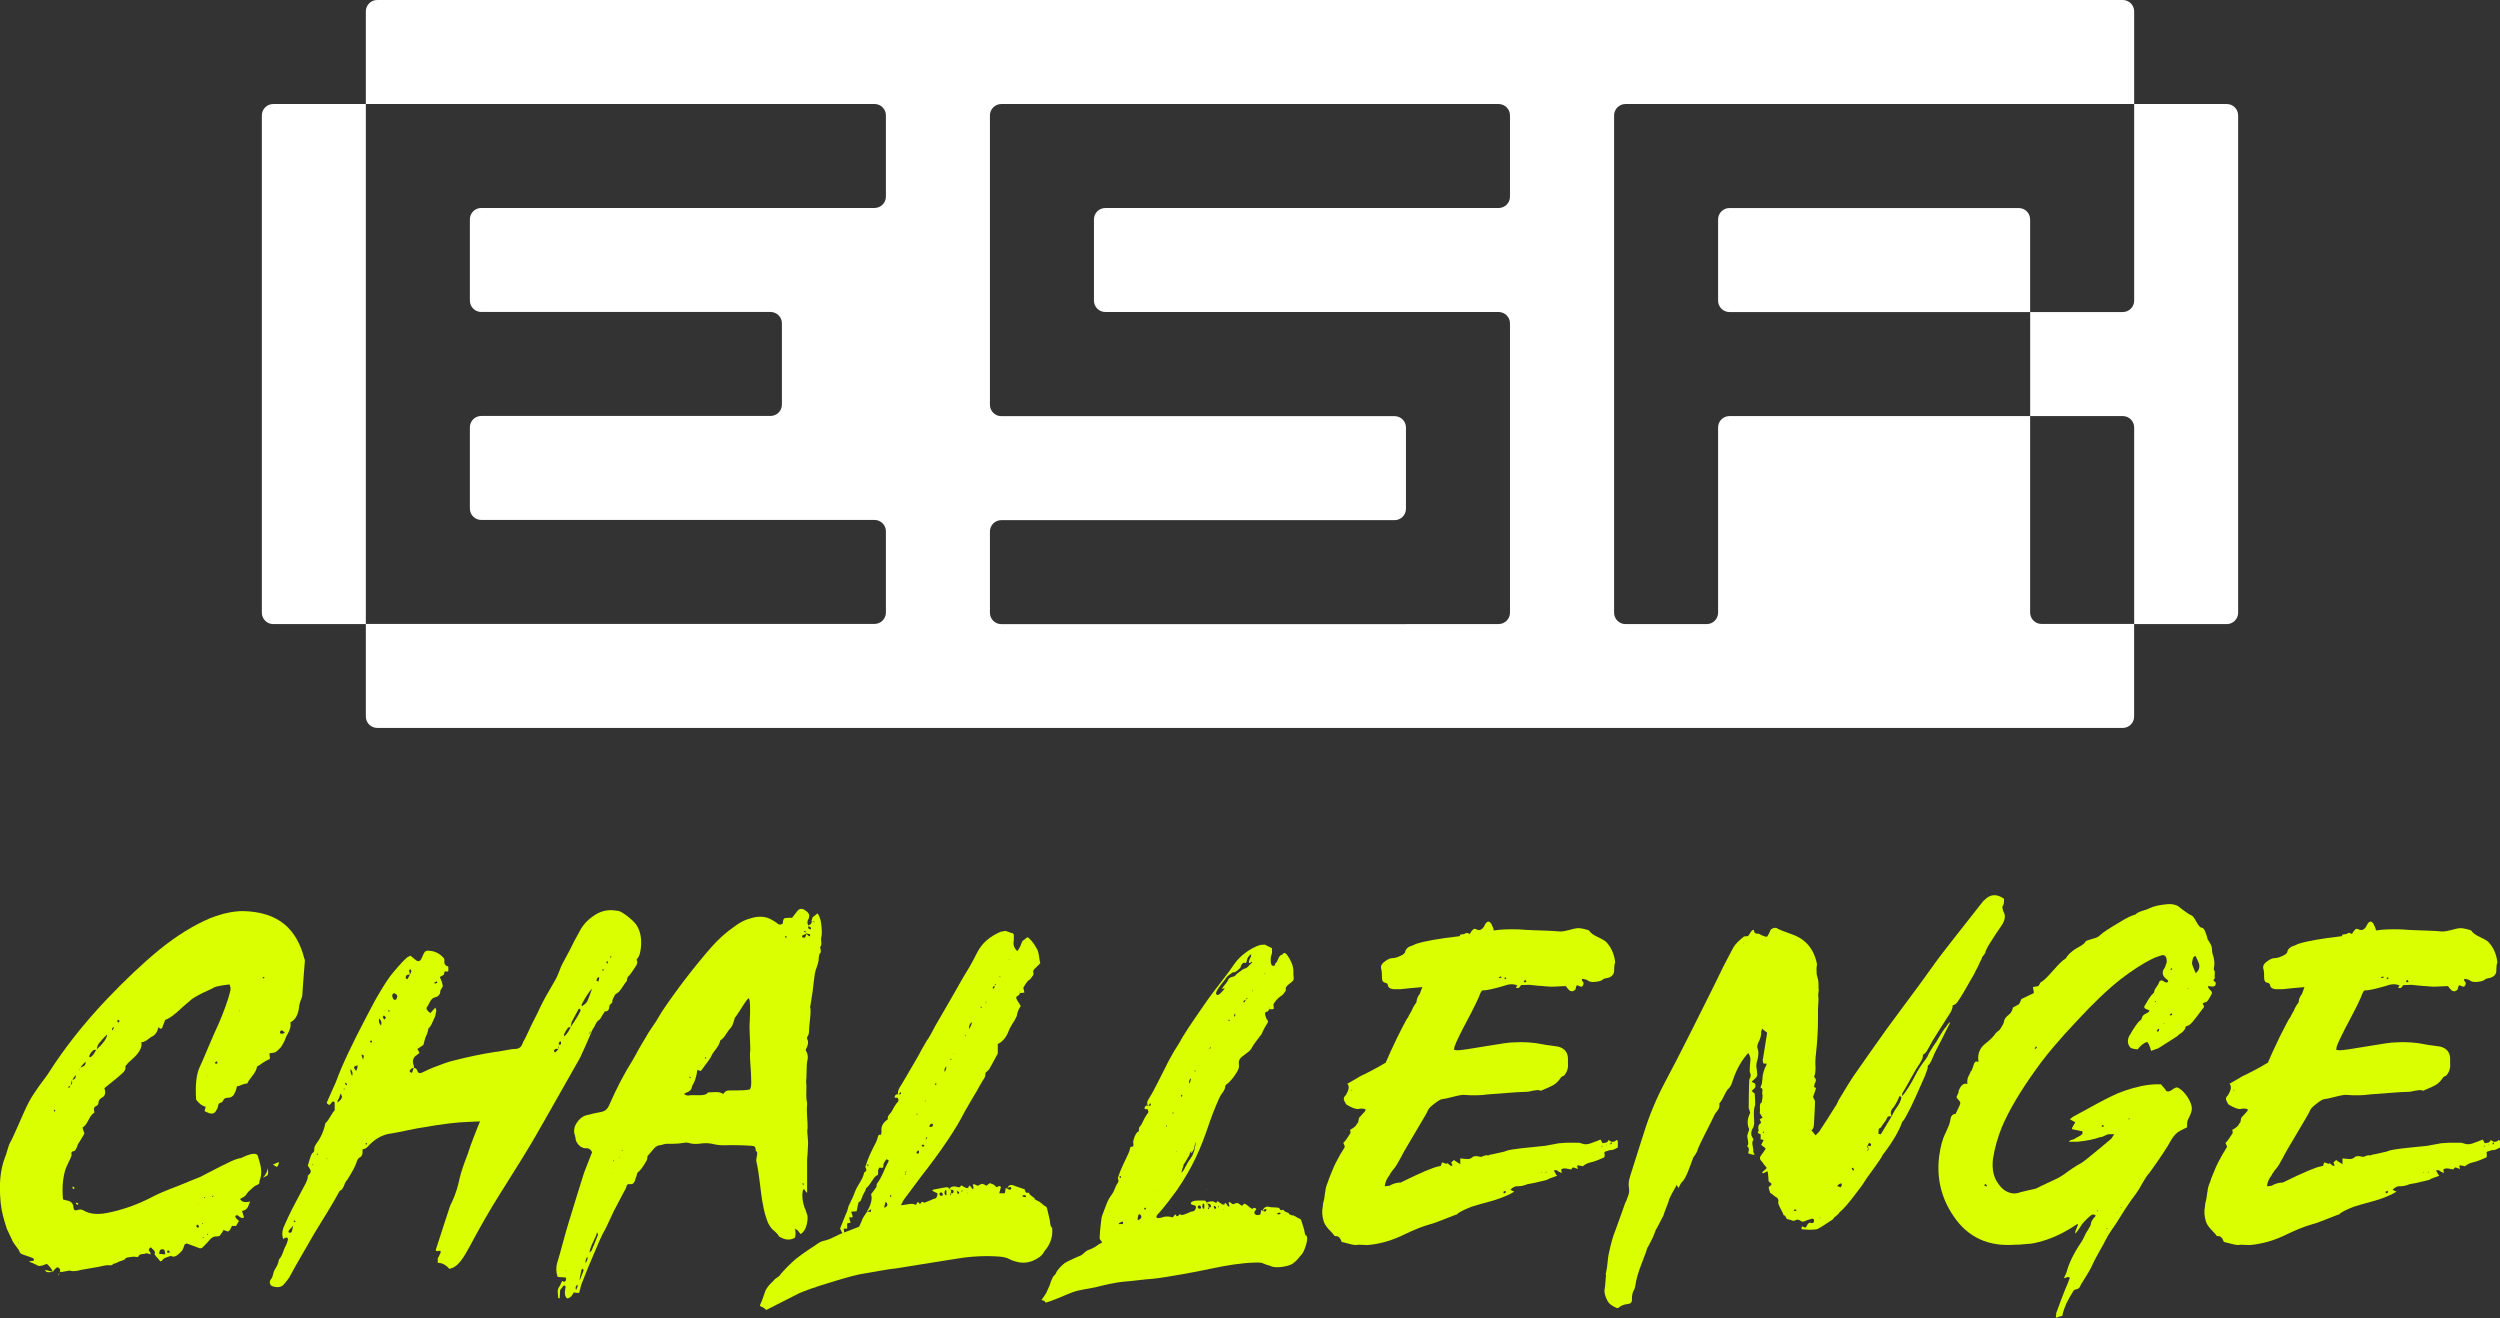
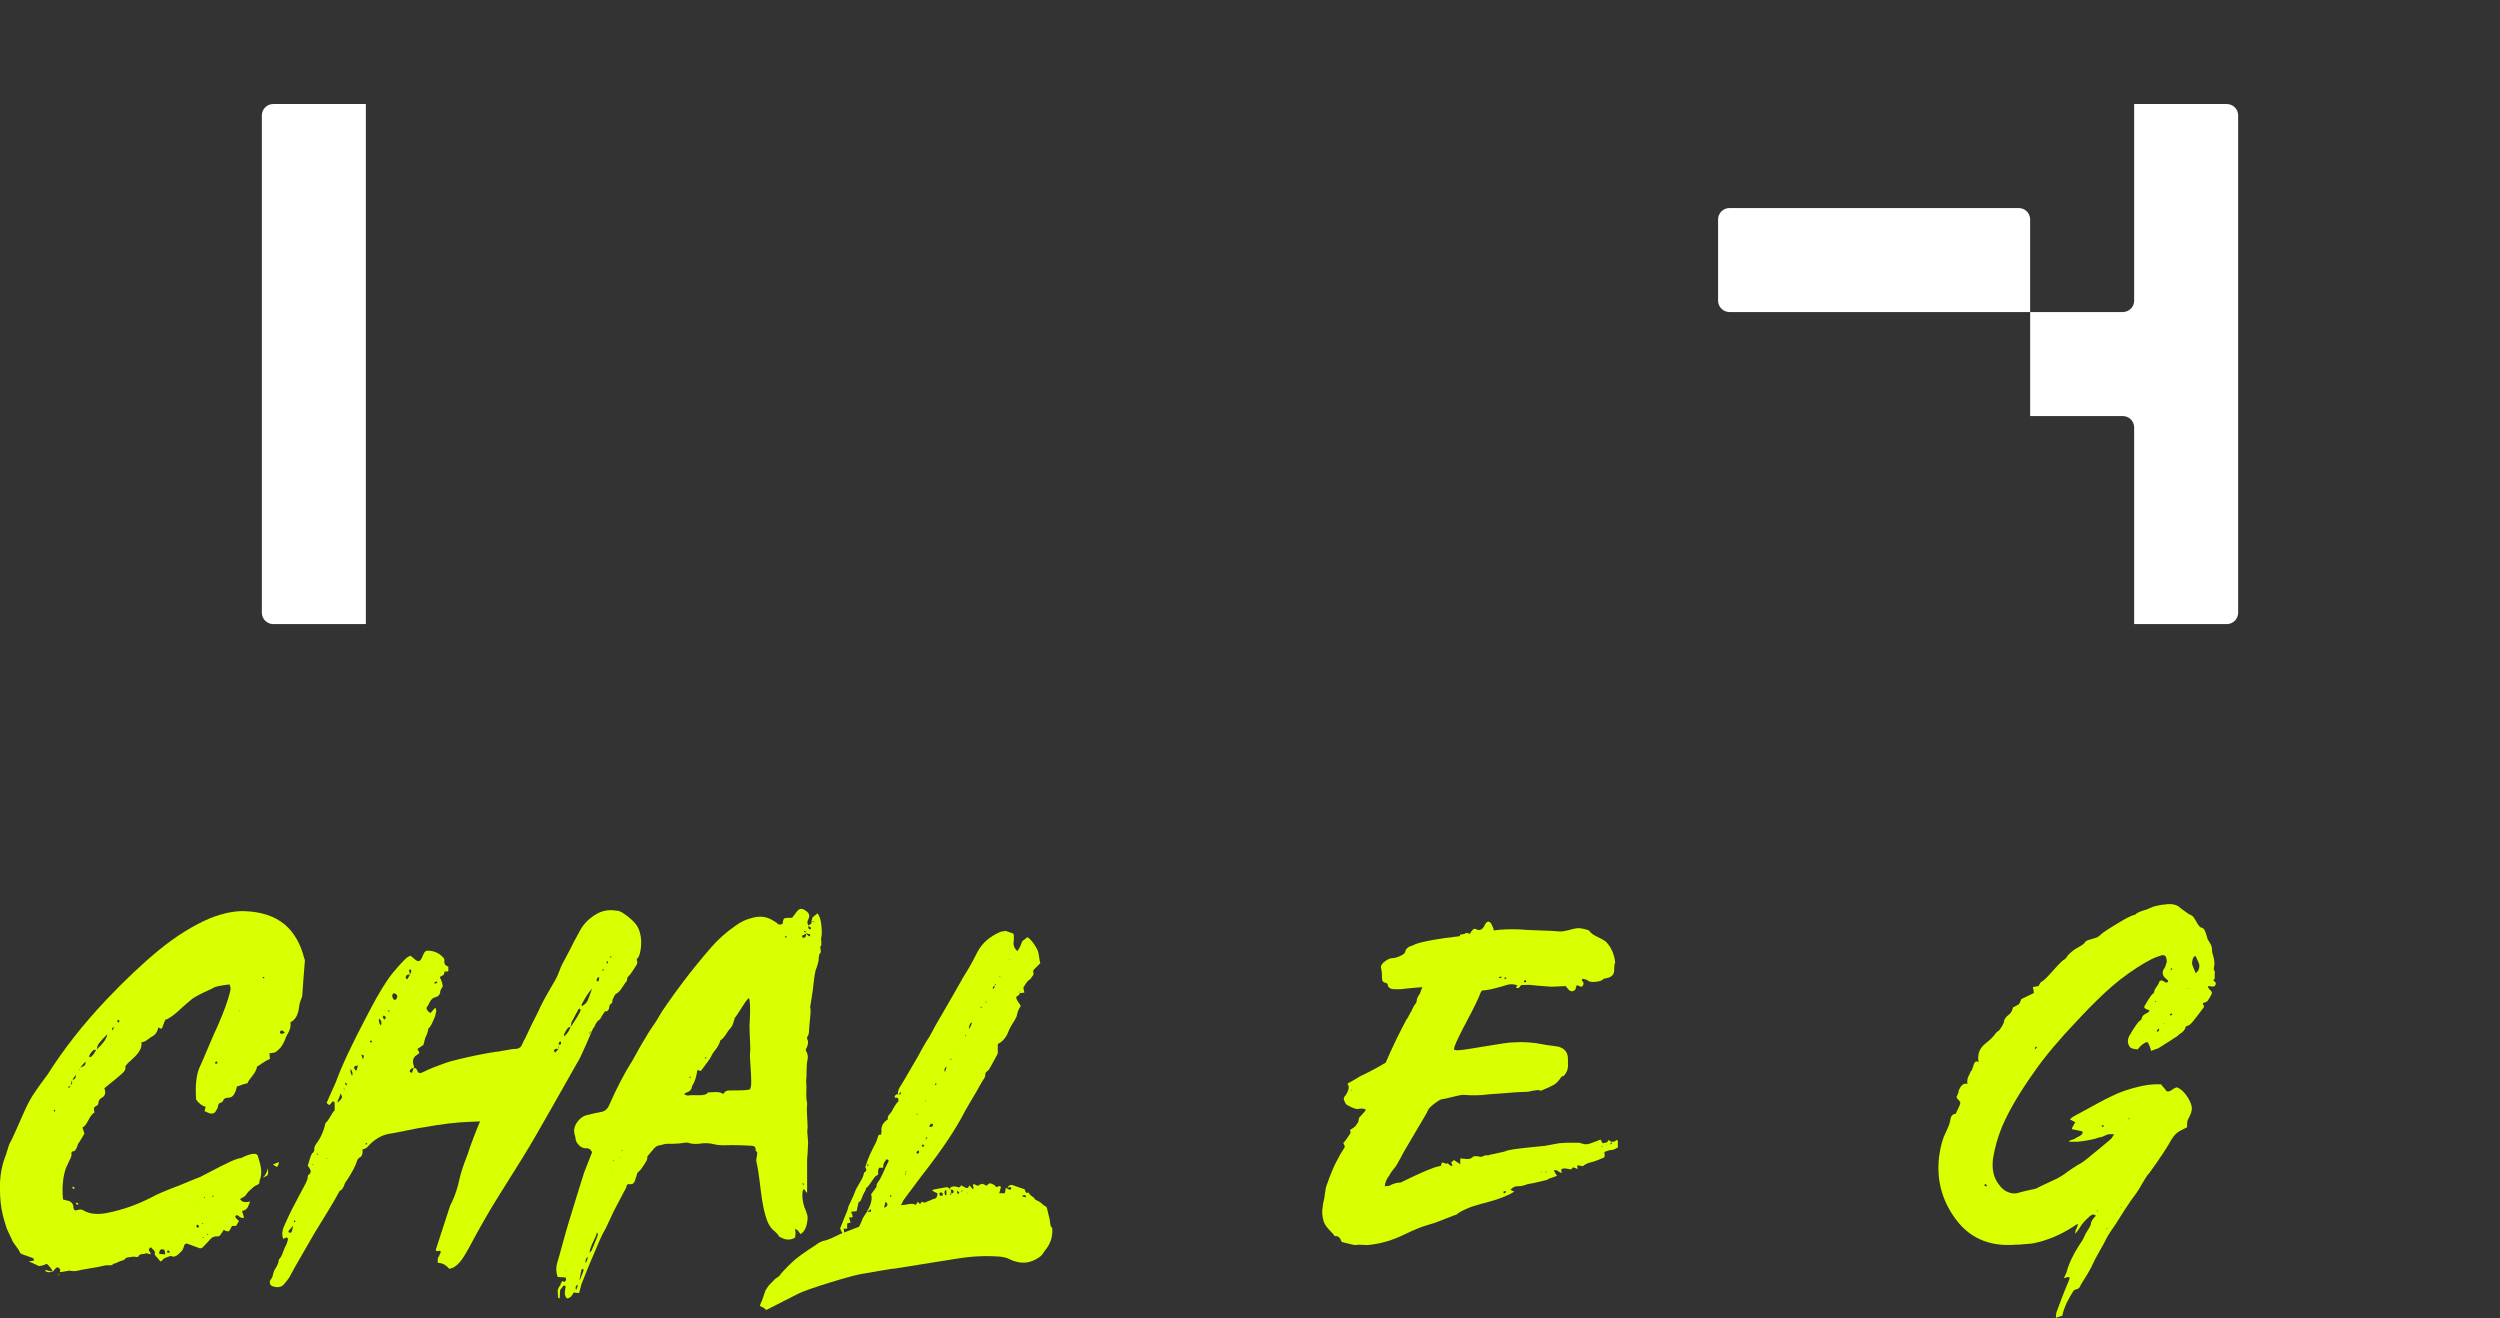
<svg xmlns="http://www.w3.org/2000/svg" id="Layer_2" data-name="Layer 2" viewBox="0 0 651.99 343.73">
  <rect x="0" y="0" width="651.99" height="343.73" fill="#333333" stroke="none" />
  <defs>
    <style>
      .cls-1 {
        fill: #fff;
      }

      .cls-2 {
        fill: #daff00;
      }
    </style>
  </defs>
  <g id="Layer_1-2" data-name="Layer 1">
    <g>
      <g>
        <path class="cls-1" d="M95.41,108.51V27.13h-24.15c-1.64,0-2.97,1.33-2.97,2.97v129.69c0,1.64,1.33,2.97,2.97,2.97h24.15v-54.26Z" />
        <path class="cls-1" d="M556.58,27.13v51.28c0,1.64-1.33,2.97-2.97,2.97h-24.15v27.13h24.15c1.64,0,2.97,1.33,2.97,2.97v51.28h24.15c1.64,0,2.97-1.33,2.97-2.97V30.1c0-1.64-1.33-2.97-2.97-2.97h-24.15Z" />
        <path class="cls-1" d="M502.32,54.26h-51.28c-1.64,0-2.97,1.33-2.97,2.97v21.18c0,1.64,1.33,2.97,2.97,2.97h78.41v-24.15c0-1.64-1.33-2.97-2.97-2.97h-24.15Z" />
-         <path class="cls-1" d="M529.45,135.64v-27.13h-78.41c-1.64,0-2.97,1.33-2.97,2.97v48.31c0,1.64-1.33,2.97-2.97,2.97h-21.18c-1.64,0-2.97-1.33-2.97-2.97V30.1c0-1.64,1.33-2.97,2.97-2.97h132.66V2.97c0-1.64-1.33-2.97-2.97-2.97H98.38c-1.64,0-2.97,1.33-2.97,2.97v24.15h132.66c1.64,0,2.97,1.33,2.97,2.97v21.18c0,1.64-1.33,2.97-2.97,2.97h-102.56c-1.64,0-2.97,1.33-2.97,2.97v21.18c0,1.64,1.33,2.97,2.97,2.97h75.44c1.64,0,2.97,1.33,2.97,2.97v21.18c0,1.64-1.33,2.97-2.97,2.97h-75.44c-1.64,0-2.97,1.33-2.97,2.97v21.18c0,1.64,1.33,2.97,2.97,2.97h102.56c1.64,0,2.97,1.33,2.97,2.97v21.18c0,1.64-1.33,2.97-2.97,2.97H95.41v24.15c0,1.64,1.33,2.97,2.97,2.97h455.22c1.64,0,2.97-1.33,2.97-2.97v-24.15h-24.15c-1.64,0-2.97-1.33-2.97-2.97v-24.15ZM366.68,162.77h-105.54c-1.64,0-2.97-1.33-2.97-2.97v-21.18c0-1.64,1.33-2.97,2.97-2.97h102.56c1.64,0,2.97-1.33,2.97-2.97v-21.18c0-1.64-1.33-2.97-2.97-2.97h-102.56c-1.64,0-2.97-1.33-2.97-2.97V30.1c0-1.64,1.33-2.97,2.97-2.97h129.69c1.64,0,2.97,1.33,2.97,2.97v21.18c0,1.64-1.33,2.97-2.97,2.97h-102.56c-1.64,0-2.97,1.33-2.97,2.97v21.18c0,1.64,1.33,2.97,2.97,2.97h102.56c1.64,0,2.97,1.33,2.97,2.97v75.44c0,1.64-1.33,2.97-2.97,2.97h-24.15Z" />
      </g>
      <g>
        <path class="cls-2" d="M79.38,249.97c.09.26.13.47.13.65-.26,3.12-.48,5.98-.65,8.59,0,.26-.04.56-.13.91-.44.95-.7,1.91-.78,2.86-.26,1.82-1,3.04-2.21,3.64.17.96-.09,2-.78,3.12-.17.26-.34.63-.52,1.11-.17.48-.37.91-.59,1.3-.21.39-.45.76-.72,1.11-.6.61-1.02.98-1.24,1.11-.21.13-.76.24-1.62.32,0,.17.02.41.06.72.04.3.07.5.07.59l-.13.26c-.44.09-1.39.65-2.86,1.69-.26.09-.39.17-.39.26-.09.7-.5,1.5-1.24,2.41-.73.91-1.15,1.54-1.24,1.89-.26.09-.52.15-.78.19-.26.04-.48.11-.65.2-.17.09-.39.17-.65.26-.26.09-.48.13-.65.13-.26,1.04-.44,1.56-.52,1.56-.34.96-.95,1.43-1.82,1.43-.69,0-1.13.26-1.3.78-.09.26-.3.43-.65.52-.35.09-.56.35-.65.78,0,.35-.17.78-.52,1.3-.34.7-.95.91-1.82.65l-1.17-.52c0-.09.02-.19.06-.32.04-.13.09-.28.13-.46s.07-.3.07-.39c-.87-.17-1.69-.78-2.47-1.83-.26-3.73.04-6.55.91-8.46.26-.52.98-2.17,2.15-4.95,1.17-2.77,2.1-4.9,2.8-6.37,1.39-3.21,2.39-5.99,2.99-8.33.09-.35.13-.69.13-1.04,0-.09-.09-.39-.26-.91-2.17.26-3.51.52-4.03.78-.43.26-1.04.56-1.82.91-.78.34-1.49.69-2.15,1.04-.65.35-1.24.7-1.75,1.04-1.04.87-2,1.69-2.86,2.47-1.82,1.74-3.21,2.73-4.17,2.99-.52,1.3-.78,2-.78,2.08-.17.35-.52.3-1.04-.13-.17,1.22-.82,2.08-1.95,2.6-.09.09-.41.32-.98.72-.56.39-1.06.59-1.49.59.26,1.04-.26,2.26-1.56,3.64-.09.09-.74.69-1.95,1.82l.13-.39-.13.39-.65.78c.17.7-.17,1.39-1.04,2.08-.35.35-1.82,1.56-4.43,3.65.43,1.21.21,2.04-.65,2.47-.61.35-.91.83-.91,1.43,0,.35-.22.61-.65.78-.17.09-.3.2-.39.33-.09.13-.13.26-.13.39s.02.31.07.52c.04.21.06.37.06.45-.52.26-1.04.91-1.56,1.96-.52,1.04-1.04,1.69-1.56,1.95l.52,1.56c-.96,1.65-1.52,2.56-1.69,2.73,0,.09-.09.35-.26.78-.17.43-.35.74-.52.91-.17.17-.43.26-.78.26-.17.35-.22.57-.13.65.09.17,0,.54-.26,1.11-.26.56-.59,1.26-.98,2.08-.39.83-.7,1.97-.91,3.45s-.24,3.21-.06,5.2c.52.17.82.26.91.26,1.21.17,1.82.83,1.82,1.95.09.61.48.78,1.17.52.52-.17,1-.13,1.43.13,1.56.95,3.64,1.17,6.24.65,3.99-.78,7.89-2.17,11.71-4.16,1.04-.61,3.38-1.61,7.03-2.99,3.12-1.3,4.95-2.04,5.46-2.22.86-.43,2.08-1.06,3.64-1.88,1.56-.82,2.56-1.32,2.99-1.5,1.82-.95,3.16-1.47,4.03-1.56.17-.09.56-.26,1.17-.52.09-.09.6-.26,1.56-.52,1.04-.17,1.6.04,1.69.65.09.26.24.78.46,1.56.21.78.32,1.3.32,1.56.17,1.13.04,2.21-.39,3.25v.26c0,.09-.02.2-.06.33-.04.13-.15.24-.33.33s-.43.21-.78.39c-.17.09-.39.26-.65.52s-.48.46-.65.59c-.17.13-.37.33-.59.59-.22.26-.39.5-.52.72-.13.21-.63.54-1.49.98.43.78,1.3,1,2.6.65,0,.09-.04.22-.13.39-.18.44-.31.76-.39.98-.09.21-.26.43-.52.65-.26.22-.61.37-1.04.46.17.61.35,1.17.52,1.69-.44.26-.96.09-1.56-.52-.09,0-.2-.02-.33-.06s-.2-.02-.2.06c-.26.17-.26.39,0,.65,0,.09.26.34.78.78-.09.17-.22.39-.39.65-.17.26-.3.47-.39.65h-1.04c-.26.43-.39.69-.39.78-.26.44-.48.65-.65.65s-.56-.13-1.17-.39c-.09.26-.44.78-1.04,1.56l-.52.13c-.78-.09-1.43.17-1.96.78-.17.26-.87,1-2.08,2.21l-.52.13c-1.82-.69-2.99-1.13-3.51-1.3l-.52.26c-.26.78-.45,1.28-.58,1.49-.13.22-.55.63-1.24,1.24-.69.52-1.26.6-1.69.26-.09,0-.43.11-1.04.32-.61.22-.91.37-.91.46-.09,0-.21.13-.39.39,0,.09-.17.17-.52.26-.17-.26-.28-.41-.33-.46s-.11-.11-.2-.2c-.09-.09-.15-.17-.19-.26-.04-.09-.13-.17-.26-.26s-.2-.17-.2-.26c-.26-.26-.35-.43-.26-.52.09-.17.09-.37,0-.58-.09-.22-.24-.41-.46-.59-.22-.17-.33-.3-.33-.39l-.26-.13c-.26.17-.41.35-.46.52s-.02.3.07.39c.09.09.17.22.26.39.09.17.13.35.13.52-.09,0-.32-.06-.72-.19-.39-.13-.67-.11-.85.06-.09,0-.32.02-.72.07-.39.04-.67.2-.85.46,0,.26-.26.34-.78.26s-.83-.09-.91,0c-.09,0-.28.02-.58.06-.31.04-.57.09-.78.13-.22.04-.41.2-.59.46,0,.09-.43.26-1.3.52-.17.09-.45.21-.85.39-.39.17-.67.26-.85.26,0,.09-.09.17-.26.26s-.34.13-.52.13c-.52-.09-1.24-.02-2.15.2-.91.21-1.45.32-1.62.32-1.65.26-2.91.48-3.78.65-1.13.34-2.04.43-2.73.26-.26-.09-.74-.04-1.43.13s-1.17.21-1.43.13c.17-.35.13-.65-.13-.91-.35-.35-.65-.35-.91,0-.09,0-.35.3-.78.91-.26-.69-.78-1.39-1.56-2.08l-1.04.39c-.52.17-.91.21-1.17.13-.17-.09-.43-.21-.78-.39-.26-.09-.43-.17-.52-.26-.69-.26-1.09-.43-1.17-.52.52-.09.91-.13,1.17-.13.26-.34.17-.6-.26-.78-.26-.09-.7-.24-1.3-.46-.61-.21-1.04-.37-1.3-.46-.43-.17-.65-.34-.65-.52-.17-.43-.5-.95-.98-1.56-.47-.6-.8-1.08-.98-1.43,0-.09-.2-.52-.59-1.3-.39-.78-.67-1.39-.85-1.83-.34-.95-.69-2.12-1.04-3.51-.52-1.99-.78-4.42-.78-7.29,0-2.86.43-5.46,1.3-7.81.17-.34.39-.99.65-1.95.26-.95.52-1.65.78-2.08.26-.43.59-1.11.98-2.02.39-.91.67-1.54.85-1.88.34-.78.85-1.91,1.49-3.38.65-1.48,1.15-2.52,1.49-3.12.52-1.04,1.39-2.41,2.6-4.1,1.21-1.69,2-2.75,2.34-3.19,4.17-6.59,9.24-13.05,15.23-19.39,5.03-5.29,9.68-9.67,13.93-13.14,4.51-3.64,8.93-6.38,13.27-8.2,3.12-1.21,5.94-1.82,8.46-1.82,4.6.09,8.24,1.26,10.93,3.51,2.43,2.08,4.12,5.03,5.08,8.85ZM4.82,324.14l.13.13v-.26s-.13.13-.13.13ZM11.71,331.17l2.08.52c-.09,0-.28.02-.59.07-.3.04-.59.04-.85,0-.26-.04-.48-.24-.65-.59ZM14.18,289.92c.09,0,.17-.09.26-.26-.09-.09-.17-.17-.26-.26l-.13.26.13.26ZM15.36,332.6c-.09,0-.13-.04-.13-.13.09-.17.17-.35.26-.52-.09.35-.13.56-.13.65ZM15.48,331.95c0-.09.04-.17.13-.26,0,.09-.04.13-.13.13v.13ZM17.83,283.67h.26c0-.09.09-.26.26-.52-.26.09-.43.17-.52.26v.26ZM18.48,283.02c.34-.34.43-.78.26-1.3,0,.09-.04.29-.13.59-.09.3-.13.55-.13.72ZM18.87,281.59c.26,0,.47-.09.65-.26.17-.17.26-.52.26-1.04-.44.6-.74,1.04-.91,1.3ZM18.87,309.7l.13-.26c.09.09.26.22.52.39-.17.09-.3.17-.39.26-.17-.17-.26-.3-.26-.39ZM19.78,313.99l.13-.39c.17.09.34.17.52.26l-.13.39c-.26-.17-.43-.26-.52-.26ZM20.69,278.99l.13.13v-.2s0-.11,0-.19c0,.09-.04.17-.13.26ZM20.95,278.46c.61-.26.98-.45,1.11-.58.13-.13.24-.46.33-.98-.43.26-.91.78-1.43,1.56ZM23.29,275.73c.26,0,.47-.09.65-.26s.33-.35.46-.52c.13-.17.26-.39.39-.65.13-.26.24-.43.33-.52-.52,0-.78.04-.78.13-.78.69-1.13,1.3-1.04,1.82ZM25.25,273.65c1.56-1.39,2.47-2.64,2.73-3.78h-.13c-.09.09-.32.33-.72.72-.39.39-.67.72-.85.98-.6.52-.95,1.22-1.04,2.09ZM29.67,267.92l-.13-.13c-.09.17-.21.39-.39.65l.26.26c.17-.43.26-.69.26-.78ZM30.84,266.75c.09-.09.21-.26.39-.52-.26-.17-.41-.26-.45-.26-.04,0-.09.04-.13.13-.04.09-.07.15-.07.2s.09.19.26.45ZM42.55,325.84c-.35-.09-.61-.02-.78.19-.17.22-.26.55-.26.98.09,0,.6.04,1.56.13,0-.86-.17-1.3-.52-1.3ZM43.72,326.74c.09,0,.3-.04.65-.13-.26-.34-.41-.52-.46-.52s-.15.04-.32.13c0,.26.04.43.13.52ZM51.4,319.33c-.17.34-.24.54-.19.59.04.04.19.15.46.32.17-.26.26-.41.26-.45s-.17-.2-.52-.46ZM51.92,313.99h-.13s.13.13.13.13v-.13ZM52.96,318.94l-.26.13.13.13c.09,0,.13-.02.13-.07v-.19ZM53.09,322.71l-.13-.13-.13.26h.26v-.13ZM53.23,312.43h.26s-.13-.26-.13-.26l-.13.13v.13ZM54,280.68l.13-.13h-.13v.13ZM54,321.8l.13.26c.09,0,.13-.04.13-.13v-.13h-.26ZM55.57,311.78l-.26.26.13.13.26-.26-.13-.13ZM56.74,277.3c0-.09-.02-.17-.07-.26s-.11-.17-.2-.26c-.26.18-.39.29-.39.33,0,.04.04.15.13.33.09,0,.26-.04.52-.13ZM62.46,263.76l.13-.13-.13-.13v.26ZM68.97,255.04l-.13-.26-.39.13.26.26.26-.13ZM68.58,307.1c.69-.69,1.12-1.52,1.3-2.47.09.96.07,1.54-.06,1.76-.13.21-.54.45-1.24.72ZM72.22,304.36c-.26-.17-.61-.39-1.04-.65.17-.09.43-.2.78-.33.34-.13.6-.24.78-.33-.09.61-.17.91-.26.91l-.26.39ZM73.66,269.62c.09,0,.3-.13.65-.39l-.78-.52c-.17,0-.31.06-.39.19s-.13.28-.13.46c.09.17.3.26.65.26Z" />
        <path class="cls-2" d="M125.26,292.45c-1.56.09-2.56.13-2.99.13-3.12.09-7.07.57-11.84,1.43-.7.09-1.45.22-2.28.39-.83.18-1.58.33-2.28.46s-1.45.28-2.28.46-1.58.3-2.28.39c-2,.43-3.77,1.52-5.33,3.25-.35.43-.82.7-1.43.78,0,.52,0,.82,0,.91-.09.61-.3,1-.65,1.17-.43.17-.74.61-.91,1.3-.34,1.04-1.13,2.52-2.34,4.42-.43.52-.69.96-.78,1.3-.34.96-.73,1.52-1.17,1.69-.17.09-.35.35-.52.78-1.13,2.08-3.21,5.55-6.24,10.41-.26.43-1.91,3.29-4.95,8.59l-1.56,2.86c-.34.52-.82,1.12-1.43,1.82-.6.69-1.52.86-2.73.52-.43-.09-.72-.33-.85-.72s-.06-.76.2-1.11c.26-.26.46-.7.59-1.3.13-.61.28-1.04.46-1.3.6-.87.95-1.69,1.04-2.47,0-.09.04-.17.13-.26.35-.35.68-.96.98-1.82.31-.87.55-1.43.72-1.69.17-.26.35-.74.52-1.43.09-.35,0-.57-.26-.65,0-.09-.17-.04-.52.13-.09,0-.21.09-.39.26-.43-1.04-.34-2.22.26-3.52.69-1.56,1.39-3.03,2.08-4.42.43-.87,1.11-2.15,2.02-3.84.91-1.69,1.41-2.62,1.49-2.8.43-.87.61-1.56.52-2.08v.13c.52-.43.78-.8.78-1.11s-.26-.8-.78-1.5c.43-1.47.69-2.3.78-2.47.17-.43.3-.69.39-.78.43-.26.61-.65.52-1.17,0-.43.3-1.04.91-1.83.78-1.12,1.39-2.47,1.82-4.03.09-.52.17-.82.26-.91.34-.26.73-.78,1.17-1.56.43-.78.82-1.35,1.17-1.69v-1.96c0-.17-.09-.28-.26-.32-.17-.04-.3-.02-.39.06-.09.09-.16.17-.2.26-.04.09-.11.17-.2.26-.26.43-.61.34-1.04-.26.86-1.99,1.34-3.07,1.43-3.25s.19-.41.32-.71.26-.59.39-.85c.13-.26.24-.52.33-.78,1.48-4.08,4.17-9.8,8.07-17.18.09-.17.52-1,1.3-2.47.78-1.47,1.39-2.56,1.82-3.25,1.47-2.52,2.69-4.34,3.64-5.46,1.82-2.17,3.08-3.51,3.77-4.03l.78-.39c.86.69,1.34,1.08,1.43,1.17.6.43,1.08.3,1.43-.39.09-.17.3-.65.65-1.43.26-.52.69-.73,1.3-.65,1.47.09,2.69.65,3.64,1.69.34.26.47.61.39,1.04-.09.7.26,1.17,1.04,1.43v1.17s-.39.13-.39.13c-.34-.09-.54-.09-.59,0-.04.09-.11.35-.19.78-.09.09-.26.19-.52.32-.26.13-.44.24-.52.33.34.78.52,1.19.52,1.24,0,.04.09.41.26,1.11l-.65,1.17c0,.87-.39,1.43-1.17,1.69-.44.09-.78.26-1.04.52s-.5.63-.72,1.11c-.22.48-.41.81-.59.98-.26.43.04.95.91,1.56.69-.78,1.12-1.25,1.3-1.43.17.43.26.69.26.78-.17,1.04-.35,1.69-.52,1.95-.09.17-.28.61-.58,1.3-.31.69-.63,1.17-.98,1.43-.09.69-.3,1.39-.65,2.08-.09.09-.3.83-.65,2.21-.26.18-.78.52-1.56,1.04.09.09.26.43.52,1.04-.61.52-.95.78-1.04.78-.69.7-.82,1.56-.39,2.6v.52c-.43,0-.78.22-1.04.65-.17.26,0,.48.52.65.09-.17.17-.41.26-.72s.17-.5.26-.59c.43,0,.74.26.91.78.17.52.52.7,1.04.52.35-.17.95-.46,1.82-.85.87-.39,1.56-.67,2.09-.85,1.73-.69,3.12-1.17,4.16-1.43,4.08-1.04,7.81-1.82,11.19-2.34.34,0,1.17-.13,2.47-.39,1.3-.26,2.3-.39,2.99-.39.78-.09,1.3-.47,1.56-1.17.17-.34.34-.73.52-1.17l.13-.13c.52-1.04.96-1.96,1.3-2.73.26-.6.72-1.54,1.37-2.8.65-1.26,1.11-2.19,1.36-2.8.78-1.65,2.13-4.08,4.03-7.29.26-.43.56-1.11.91-2.01.34-.91.6-1.54.78-1.89,1.21-2.26,1.91-3.56,2.08-3.9.52-1.13,1.39-2.78,2.6-4.95.87-1.65,2.21-3.04,4.03-4.17,1.65-1.04,3.47-1.39,5.47-1.04.26,0,.52.04.78.13.43.17.95.47,1.56.91.6.43,1.19.91,1.76,1.43.56.52.98,1,1.24,1.43.95,1.56,1.3,3.51,1.04,5.85-.17,1.39-.47,2.3-.91,2.73-.17.17-.22.35-.13.52.26.44.09,1.04-.52,1.82-.18.26-.37.57-.59.91-.22.35-.44.65-.65.91-.21.26-.41.47-.59.65-.09.09-.15.26-.19.52-.04.26-.07.43-.07.52-.26.26-.65.8-1.17,1.62-.52.82-1,1.36-1.43,1.62-.26.09-.48.31-.65.65-.43.78-.6,1.26-.52,1.43,0,.26-.13.47-.39.65s-.39.39-.39.65c-.09.96-.48,1.39-1.17,1.3-.52.78-.81,1.22-.85,1.3-.04.09-.11.22-.2.39l-.26.39c-.26.18-.46.33-.59.46s-.3.39-.52.78c-.22.39-.33.63-.33.72-.17.26-.3.43-.39.52-.35.78-1,2.28-1.95,4.49-.96,2.21-1.69,3.71-2.21,4.49-5.64,9.98-9.24,16.31-10.8,19-1.74,3.03-4.86,8.11-9.37,15.23-2.43,3.82-5.12,8.5-8.07,14.05-.7,1.3-1.35,2.34-1.95,3.12-.96,1.3-2,2.04-3.12,2.21-.87-1.04-1.87-1.56-2.99-1.56v-1.17c.09-.09.34-.61.78-1.56,0-.35-.17-.48-.52-.39-.35.09-.56.09-.65,0l-.13-.26c1.38-4.25,2.56-7.85,3.51-10.8.17-.61.43-1.21.78-1.82.87-1.91,1.52-3.95,1.95-6.12.35-1.47,1.04-3.56,2.09-6.25.34-1.12.89-2.64,1.62-4.55.74-1.91,1.28-3.25,1.63-4.04ZM76.45,319.65l-1.04,1.17c-.26.34-.24.56.06.65.3.09.5,0,.59-.26.09-.09.21-.6.39-1.56ZM76.72,318.22l-.13.26.26.26.26-.13-.39-.39ZM81.66,303.77c-.09-.09-.13-.17-.13-.26-.09.09-.11.15-.06.19.04.04.11.11.2.2v-.13ZM82.96,301.04c0-.09-.02-.13-.06-.13-.04,0-.07-.04-.07-.13-.09.17-.17.26-.26.26l.13.13c.09-.09.17-.13.26-.13ZM85.31,302.21v-.13s0-.13,0-.13l-.13.13.13.26v-.13ZM88.82,285.17l-.39,1.17c-.35.6-.48,1-.39,1.17.69-.52,1.09-.99,1.17-1.43,0-.09-.13-.39-.39-.91ZM89.73,284.25l.13-.26-.13-.13-.13.13c.09.09.13.17.13.26ZM90.12,282.3l-.13.39.39.39.13-.39c-.09,0-.22-.13-.39-.39ZM91.42,278.79c-.09.52.04,1.13.39,1.82.26-.6.13-1.21-.39-1.82ZM92.85,279.31c.34-.6.48-1.12.39-1.56,0,.09-.11.15-.32.19-.22.04-.37.11-.46.2-.09.09-.13.21-.13.39l.52.78ZM94.67,276.32c.17-.52.24-.85.2-.98-.04-.13-.24-.24-.59-.33.09.35.13.54.13.59s.09.28.26.72ZM95.46,298.57l.26-.26-.13-.26c-.17.09-.26.15-.26.19,0,.04.04.15.13.33ZM96.76,272.02c.17-.26.26-.41.26-.46,0-.04-.02-.09-.07-.13-.04-.04-.09-.06-.13-.06s-.15.04-.33.13c0,.09.04.17.13.26.09.09.13.17.13.26ZM98.84,265.64c-.09.78.09,1.39.52,1.82.26-.78.09-1.38-.52-1.82ZM100.66,265.38c-.26-.34-.43-.52-.52-.52-.09,0-.18.06-.26.19-.09.13-.09.24,0,.33,0,.09.13.26.39.52.26-.26.39-.43.39-.52ZM100.27,263.43v.13h.13s-.13-.13-.13-.13ZM101.31,263.43c0,.09-.04.17-.13.26.17.09.3.13.39.13v-.26s-.26-.13-.26-.13ZM103.65,259.79c-.17-.34-.3-.52-.39-.52-.43-.35-.73-.3-.91.13-.09.17-.09.39,0,.65.09.26.21.48.39.65.26.09.47.04.65-.13,0-.09.09-.34.26-.78ZM106.91,254.2c-.52-.09-.87.04-1.04.39-.17.43-.04.69.39.78.26-.52.48-.91.65-1.17l.39-.91-.26-.52-.39.26c.09.17.17.56.26,1.17ZM108.08,251.72v-.13s-.13.13-.13.13h.13ZM114.06,256.28c-.09-.17-.13-.3-.13-.39-.09.09-.2.15-.33.19-.13.04-.24.11-.33.2l.13.26c.09,0,.3-.09.65-.26ZM145.69,272.41c.43.17.65,0,.65-.52,0-.09-.02-.15-.06-.2-.04-.04-.11-.06-.2-.06-.17,0-.3.22-.39.65l.13.26c-.26.18-.3.57-.13,1.17-.44-.26-.78-.26-1.04,0s-.22.52.13.78c.34-.35.65-.65.91-.91,0-.34,0-.73,0-1.17ZM148.81,267.86c1.38-2,2.25-3.43,2.6-4.3l-.13-.52-.39.13c-.96,1.74-1.56,2.86-1.82,3.38l-.26,1.3-.65.13c-.35.43-.69,1-1.04,1.69v.65c.78-.69,1.34-1.52,1.69-2.47ZM154.41,257.84c-.78.78-1.65,2.08-2.6,3.9-.17.35-.17.56,0,.65.69-.43,1.15-.86,1.37-1.3.21-.43.63-1.52,1.24-3.25ZM154.28,268.9c-.35.17-.61.48-.78.91l.78-.91ZM156.23,254.85c-.35,0-.56.26-.65.78,0,.17.09.26.26.26.17.09.26.09.26,0,.17-.61.21-.96.13-1.04ZM157.01,253.02l.26.13.26-.26-.26-.13-.26.26ZM158.44,251.33c.09-.26.13-.43.13-.52l-.26-.13c-.09.09-.13.22-.13.39l.26.26ZM159.09,249.64l.13.13c.09-.09.17-.17.26-.26l-.13-.13c-.17.09-.26.17-.26.26Z" />
        <path class="cls-2" d="M211.66,240.14l.26-.91c.09-.09.52-.43,1.3-1.04.43.61.74,1.43.91,2.47.26,1.91.26,3.25,0,4.04,0,.17.02.56.07,1.17.04.6-.07.95-.33,1.04.26,1.04.26,1.61,0,1.69-.17.17-.28.52-.33,1.04-.04.52-.06.82-.06.91-.17.78-.35,1.39-.52,1.82-.26.52-.47,1.52-.65,2.99-.17,1.82-.48,4.04-.91,6.64l-.13.65c.17.34.17,1.32,0,2.93-.17,1.61-.26,2.58-.26,2.93,0,.96-.17,1.61-.52,1.95v.26c0,.09,0,.17,0,.26.43.61.3,1.56-.39,2.86.52.87.69,1.69.52,2.47-.17.61-.26,1.54-.26,2.8,0,1.26-.04,2.23-.13,2.93.09.61.11,1.52.06,2.73-.04,1.21.02,2.17.2,2.86v.52c-.09.69-.09,1.69,0,2.99.09,1.3.13,2.3.13,2.99-.09.35-.11.78-.07,1.3.04.52.09,1.02.13,1.49.04.48.07.89.07,1.24-.09,2.08-.17,3.47-.26,4.16,0,.61,0,3.51,0,8.72-.17,0-.33-.15-.46-.45s-.28-.46-.46-.46c-.17.35-.26.56-.26.65-.17,1.3,0,2.69.52,4.17.09.17.17.37.26.59.09.21.15.41.19.58s.11.37.2.59c.09.21.13.43.13.65v.58c-.17,2-.78,3.3-1.82,3.91-.43-.52-.65-.81-.65-.85,0-.04-.26-.24-.78-.59.09.78.13,1.19.13,1.24s-.04.41-.13,1.11c-1.13.69-2.34.69-3.64,0-.26-.09-.43-.17-.52-.26-.17-.43-.78-1.08-1.82-1.95-.34-.35-.69-.87-1.04-1.56-.87-2-1.52-4.88-1.95-8.66-.44-3.77-.83-6.31-1.17-7.61,0-.26.06-.72.2-1.36.13-.65.06-1.02-.2-1.11-.17-.17-.22-.3-.13-.39,0-.69-.35-1.04-1.04-1.04-2.6-.17-5.08-.21-7.42-.13-.87,0-1.65-.09-2.35-.26-.95-.26-1.95-.34-2.99-.26-1.65.26-2.91.21-3.78-.13-.43-.09-.78-.09-1.04,0-.52.09-1.02.15-1.5.19-.47.04-1.02.07-1.62.07-.61,0-1.09,0-1.43,0-.26,0-.61.06-1.04.19s-.74.2-.91.2c-.61.09-1.17.48-1.69,1.17-.09.09-.56.65-1.43,1.69,0,.61-.13,1.08-.39,1.43-.87,1.47-1.56,2.39-2.08,2.73-.18.17-.31.52-.39,1.04-.09.09-.21.48-.39,1.17-.26.69-.69,1-1.3.91-.52-.09-.82.09-.91.52,0,.26-.26.83-.78,1.69-.26.44-1.08,2-2.47,4.69-.26.52-.72,1.5-1.37,2.93-.65,1.43-1.19,2.49-1.62,3.19-.43.86-1.09,2.34-1.95,4.42-1.22,2.78-2.35,5.51-3.38,8.2-.09.09-.35,1-.78,2.73-.52,0-.99-.04-1.43-.13,0,.09-.11.28-.33.59-.21.3-.34.47-.39.52s-.22.15-.52.33c-.3.17-.54.13-.72-.13-.17-.26-.28-.55-.32-.85-.04-.31-.02-.7.06-1.17.09-.48.13-.76.13-.85-.17-.26-.39-.3-.65-.13,0,.09-.26.43-.78,1.04,0,.17-.02.52-.06,1.04-.04.52-.07.91-.07,1.17l-.39-.13c0-.17-.02-.46-.06-.85-.04-.39-.07-.7-.07-.91s.07-.48.2-.78c.13-.3.28-.55.45-.72,0-.09.18-.48.52-1.17l.52.26c.52-.26.65-.65.39-1.17-.26,0-.95-.04-2.08-.13-.43-1.21-.47-2.43-.13-3.64.35-1.13.85-2.88,1.49-5.27.65-2.39,1.15-4.14,1.5-5.27,1.91-6.25,3.25-10.58,4.03-13.01.09-.26.78-2.04,2.08-5.33-.34-.78-.91-1.13-1.69-1.04-.26,0-.54-.06-.85-.19-.3-.13-.56-.3-.78-.52s-.41-.46-.59-.72c-.17-.26-.3-.56-.39-.91v-.39c-.09-.17-.13-.34-.13-.52-.43-1.13-.3-2.23.39-3.32.69-1.08,1.52-1.75,2.47-2.02,1.65-.43,2.99-.73,4.04-.91.95-.17,1.65-.82,2.08-1.95,1.91-4.34,3.9-8.15,5.99-11.45.26-.43.54-.93.85-1.5.3-.56.59-1.08.85-1.56.26-.48.56-1,.91-1.56.34-.56.65-1.07.91-1.5.26-.52.72-1.26,1.36-2.21.65-.95,1.06-1.56,1.24-1.82.17-.26.43-.69.78-1.3.34-.6.6-1.04.78-1.3,3.91-5.81,8.2-11.41,12.88-16.79,1.82-2.08,3.86-3.9,6.12-5.46,1.38-1.04,2.77-1.74,4.16-2.08,2.17-.69,4.08-.52,5.72.52.43.26.78.48,1.04.65.43.52.95.61,1.56.26.09-.78.21-1.24.39-1.37s.65-.19,1.43-.19h.65c.78-1.04,1.22-1.61,1.3-1.69.43-.61,1-.78,1.69-.52.26.17.52.35.78.52.78.61.91,1.34.39,2.21-.26.52-.22,1.04.13,1.56-.17.43-.09.74.26.91.26.09.39-.04.39-.39-.09-.09-.34-.26-.78-.52.34-.26.56-.39.65-.39.26-.17.35-.52.26-1.04.26.35.56.52.91.52-.26-.17-.56-.3-.91-.39ZM147.5,331.36v.13h.13v-.13h-.13ZM150.24,336.44c.17-.43.28-.69.33-.78.04-.09.06-.3.06-.65-.52.34-.65.82-.39,1.43ZM151.15,333.71h.13c.52-1.3.82-2.08.91-2.35l-.13-.52-.39.26c-.09.26-.26,1.13-.52,2.6ZM151.93,292.85h-.13s.13.13.13.13v-.13ZM153.23,327.72c-.44.52-.61,1.08-.52,1.69.43-.61.61-1.17.52-1.69ZM153.75,326.68l.52-.52c.61-1.39,1.17-2.77,1.69-4.16l-.26-.65c-.09.52-.41,1.35-.98,2.47-.56,1.13-.89,2.08-.98,2.86ZM159.48,305.99v-.13s-.13.13-.13.13h.13ZM160.13,302.86v-.13s-.13-.13-.13-.13l-.13.13.26.13ZM161.43,301.82v.13h.13v-.13h-.13ZM161.95,300.13h.39s.13-.13.13-.13h-.26s-.26.26-.26.26v.39s0-.52,0-.52ZM191.36,266.3h-.13s.13,0,.13,0c-.17.87-.56,1.61-1.17,2.21-.17.17-.39.48-.65.91s-.52.8-.78,1.11-.52.54-.78.72c-.09,0-.17.17-.26.52-.17.61-.61,1.35-1.3,2.21-.43.52-.78,1.09-1.04,1.69-.09.26-.96,1.48-2.6,3.64-.34-.09-.65-.17-.91-.26-.26,1.82-.7,3.17-1.3,4.04l-.13.39c-.09.61-.43,1.04-1.04,1.3-.09,0-.43.17-1.04.52.52.35.95.48,1.3.39.35-.09,1.19-.11,2.54-.06,1.35.04,2.15-.2,2.41-.72.26,0,.67-.02,1.24-.07.56-.04,1.06-.04,1.49,0,.43.04.87.2,1.3.46.34-.6.82-.91,1.43-.91,2.52,0,4.08-.04,4.68-.13l.78-.13c.26-.26.39-.91.39-1.95,0-.6-.02-1.3-.06-2.08-.04-.78-.09-1.47-.13-2.08-.04-.61-.09-1.3-.13-2.09-.04-.78-.02-1.51.07-2.21,0-.69-.04-1.91-.13-3.64-.09-1.74-.09-2.99,0-3.77.17-3.64.09-5.64-.26-5.99-.26.09-.89.94-1.89,2.54-1,1.61-1.58,2.45-1.75,2.54-.09.43-.18.74-.26.91ZM179.78,281c.09.09.17.13.26.13l.13-.13c-.09-.09-.17-.17-.26-.26l-.13.26ZM184.2,275.92l-.13-.26-.26.26c.09.09.15.13.2.13.04,0,.11-.04.19-.13ZM205.16,244.44c-.09-.17-.13-.3-.13-.39l-.26.13c0,.09.04.21.13.39.09,0,.17-.04.26-.13ZM205.42,242.35c.09,0,.13.04.13.13v-.13h-.13ZM210.23,243.39c-.09-.34-.17-.56-.26-.65l-.26.13v.13c.09.09.3.17.65.26-.09.09-.13.17-.13.26-.52.26-.83.39-.91.39-.09.09-.13.17-.13.26v.26c.17.09.34.13.52.13.35-.09.52-.43.52-1.04.43.35.69.56.78.65.09.09.17.04.26-.13v-.19s0-.11,0-.2c-.17,0-.52-.09-1.04-.26ZM209.71,308.85l-.26-.26-.26.13.26.26.26-.13Z" />
        <path class="cls-2" d="M265.95,259.01c0,.26-.16.48-.46.65-.3.17-.46.3-.46.39,0,.35.17.76.52,1.24.35.48.56.85.65,1.11-.52.7-.87,1.56-1.04,2.6-.09.17-.26.52-.52,1.04-.96,1.47-1.52,2.52-1.69,3.12-.61,1.48-1.52,2.52-2.73,3.12,0,.78,0,1.22,0,1.3,0,.09,0,.48,0,1.17-1.3,2.43-2.04,3.77-2.21,4.03-.09.17-.22.33-.39.46-.18.13-.33.26-.46.39s-.2.33-.2.59c.09.35-.13.87-.65,1.56-.17.26-.48.78-.91,1.56,0,.09-.78,1.43-2.34,4.03-.7,1.22-1.17,2.04-1.43,2.47-2.26,4.51-6.07,10.19-11.45,17.05-.78,1.04-2.3,3.08-4.56,6.12l-.65,1.3c.34,0,.98-.09,1.89-.26.91-.17,1.49-.13,1.75.13h.26s.52-.78.52-.78l.39.52h.26s.39-.52.39-.52l.65.26,1.95-.78c.09-.09.17-.13.26-.13l.78-.26c.35-.43.48-.86.39-1.3-.43-.17-.87-.39-1.3-.65l.13-.26c1.65-.34,2.82-.56,3.51-.65.43-.09.69.13.78.65.43,0,.56.26.39.78,0,.09-.02.15-.07.2s-.06.11-.06.2v.13s.13.13.13.13c.09-.17.13-.28.13-.33,0-.04-.04-.15-.13-.33.34.17.56.17.65,0,.17-.34.09-.6-.26-.78h-.91c.43-.87,1.25-1.08,2.47-.65.26.09.52-.09.78-.52.09.09.26.2.52.33s.47.24.65.33.39.09.65,0c0-.09.04-.2.13-.33.09-.13.13-.24.13-.33.43.43.73.78.91,1.04.26-.09.26-.47,0-1.17.17-.17.41-.17.72,0,.3.17.5.26.59.26.6-.34,1-.52,1.17-.52.09,0,.47.17,1.17.52.35-.43.65-.65.91-.65.86.26,1.39.61,1.56,1.04l.65-.26c.17-.09.33-.06.46.07s.15.24.07.33c0,.09-.13.56-.39,1.43h1.43c0-.09.02-.17.07-.26.04-.09.06-.17.06-.26s.02-.24.07-.46c.04-.21.06-.37.06-.45.17.09.3.17.39.26.17.09.43.17.78.26.34-.26.39-.47.13-.65-.09-.09-.26-.09-.52,0l-.39.39c.26-.87.78-1.17,1.56-.91.17.09,1.17.43,2.99,1.04,0,.09.04.21.13.39.09.43.3.61.65.52.17-.09.3-.04.39.13.09.26.33.52.72.78s.6.41.65.46.07.15.07.32c.78.44,1.13.61,1.04.52.26.17.5.34.72.52.22.17.41.35.59.52.09.09.24.17.46.26.21.09.37.35.46.78.09.34.3,1.26.65,2.73.09.78.17,1.34.26,1.69.17.17.3.34.39.52.17,2.08-.39,3.95-1.69,5.59-.18.17-.35.41-.52.72-.17.3-.37.56-.59.78s-.45.41-.72.58c-1.91,1.3-3.9,1.65-5.98,1.04-.69-.17-1.26-.39-1.69-.65-.69-.35-1.56-.57-2.6-.65-3.56-.26-7.2-.09-10.93.52-2.08.34-5.08.82-8.98,1.43-3.9.61-6.33,1-7.29,1.17-.43,0-1.62.17-3.58.52-1.96.35-3.45.61-4.49.78-1.39.17-4.21.91-8.46,2.21-4.25,1.3-7.11,2.3-8.59,2.99-.34.17-3.16,1.6-8.46,4.3-.43-.35-.67-.55-.72-.59-.04-.04-.37-.2-.98-.46.09-.09.13-.22.13-.39.26-.52.52-1.17.78-1.95.34-1.04.56-1.65.65-1.83.26-.43.48-.76.65-.98.18-.21.37-.43.59-.65s.46-.46.72-.72c.26-.35.61-.65,1.04-.91.43-.26.74-.57.91-.91.61-.69,1.22-1.35,1.82-1.95.78-.78,1.48-1.43,2.09-1.95.09-.09.17-.15.26-.2s.15-.09.19-.13c.04-.04.16-.13.33-.26.17-.13.43-.33.78-.59,1.48-1.04,2.43-1.69,2.86-1.95.17-.09.44-.26.78-.52.35-.26.72-.5,1.11-.72.39-.22.85-.37,1.36-.46.7-.17,1.56-.52,2.6-1.04,1.04-.52,1.69-.82,1.95-.91-.09,0-.13-.04-.13-.13-.09-.09-.26-.44-.52-1.04.95-2.34,1.47-3.64,1.56-3.9.17-.26.32-.68.45-1.24.13-.56.28-.98.46-1.24.87-1.82,1.34-2.9,1.43-3.25.17-.52.59-1.3,1.24-2.34.65-1.04,1.02-1.91,1.11-2.6.61-.34.74-.78.39-1.3-.09-.17-.04-.43.13-.78.52-1.65,1.39-3.6,2.6-5.85.26-.61.43-1.13.52-1.56.09-.35.34-.48.78-.39l.13-.78c-.17-1.21.26-2.21,1.3-2.99.26-.17.39-.3.39-.39-.09-.09-.11-.21-.06-.39.04-.17.11-.33.19-.46s.17-.24.26-.33c.09-.09.17-.19.26-.32.09-.13.17-.24.26-.33.78-1.48,1.34-2.35,1.69-2.6.17-.26.17-.56,0-.91,0-.17-.26-.21-.78-.13-.17-.35-.04-.65.39-.91h.26s.13,0,.13,0c.43,0,.67-.02.72-.06.04-.04.06-.24.06-.59-.09.09-.22.21-.39.39l-.39.39c-.09-.69.09-1.39.52-2.08.17-.17,1.73-2.82,4.69-7.94.26-.52.65-1.24,1.17-2.15.52-.91.91-1.58,1.17-2.01.26-.35.5-.72.72-1.11.21-.39.46-.82.72-1.3s.47-.89.65-1.24c2.17-3.73,3.78-6.51,4.82-8.33,2-3.56,3.38-5.94,4.17-7.16.6-1.04,1.3-2.34,2.08-3.9,1.21-2.34,3.25-4.12,6.12-5.33.6-.09.95-.15,1.04-.2.09-.04.41.04.98.26.56.22.89.33.98.33.17,0,.3.17.39.52,0,.52,0,.96,0,1.3-.26,1.13.04,2.08.91,2.86h-1.17v.26s0-.26,0-.26c.52,0,.91,0,1.17,0l.52-.78c.09-.09.35-.69.78-1.82.09-.09.28-.24.59-.45.3-.22.54-.41.72-.59.78.43,1.6,1.43,2.47,2.99.26.44.46,1.13.59,2.09.13.95.24,1.52.33,1.69-.78.78-1.22,1.21-1.3,1.3-.52.44-.69.83-.52,1.17.09.26.04.52-.13.78-.44.69-.78,1.08-1.04,1.17-.35.26-.83.91-1.43,1.96,0,.17.04.41.13.71.09.31.13.5.13.59-.61.09-1.04.13-1.3.13l.13-.26-.13-.26v.13c0,.09.04.22.13.39ZM224.05,319.91c.43-.87.73-1.56.91-2.09,0-.09.39-.69,1.17-1.82h.26c.09,0,.17,0,.26,0,.26.09.41.09.46,0,.04-.09.06-.3.06-.65-.43.26-.78.47-1.04.65,0-.09.02-.17.06-.26s.11-.17.2-.26c.87-1.65,1.13-2.99.78-4.03.69-.87,1.04-1.35,1.04-1.43.34-.34.47-.65.39-.91,0-.17.09-.39.26-.65.52-.61,1.22-1.95,2.09-4.04.09-.17.21-.43.39-.78.17-.34.3-.6.39-.78.09-.17,0-.3-.26-.39,0-.09-.07-.13-.2-.13s-.19.04-.19.13c-.26.35-.48.7-.65,1.04,0,.09-.04.43-.13,1.04h-1.04c-.17.44-.26.68-.26.72,0,.04,0,.42,0,1.11-.44.17-.81.47-1.11.91s-.63.91-.98,1.43c-.34.52-.69.91-1.04,1.17,0,.26-.31.91-.91,1.95,0,.09-.06.28-.2.59-.13.3-.24.54-.32.72-.09.17-.26.3-.52.39l-.13.52c0,.09-.13.7-.39,1.82-.17,0-.39.02-.65.07-.26.04-.52.06-.78.06.26.69.39,1.08.39,1.17,0,.26-.13.37-.39.33-.26-.04-.43-.07-.52-.07.17.78.3,1.26.39,1.43-.09,0-.24.02-.46.07-.21.04-.37.11-.45.19v1.3s-.91,0-.91,0c.09.52.13.8.13.85,0,.04-.04.11-.13.2l4.04-1.56ZM223.79,312.88l.13.13v-.13h-.13ZM226.52,303.9l-.13-.26-.26.13.13.39c.09-.09.17-.17.26-.26ZM230.95,314.84l.13-.13c.34-.17.43-.48.26-.91l-.39-.39c-.09.43-.22.95-.39,1.56.17-.09.3-.13.39-.13ZM232.25,312.23c.09-.17.17-.3.26-.39l-.26-.13c-.09,0-.13.09-.13.26l.13.26ZM235.37,307.29h.13v-.13s-.13.13-.13.13ZM236.02,305.73h.26s.13-.26.13-.26h-.13c-.09.09-.17.17-.26.26v.33c0,.13,0,.24,0,.33h.13v-.13c0-.09-.04-.26-.13-.52ZM236.28,304.55l.13.13c0-.09-.04-.13-.13-.13ZM239.28,290.63c-.09-.09-.13-.17-.13-.26l-.13.13.13.26.13-.13ZM239.67,300c-.26.17-.43.26-.52.26-.09.09-.13.22-.13.39,0,.09.09.17.26.26.17-.09.3-.17.39-.26v-.65ZM241.1,298.83l-.39-.39-.39.39.39.26.39-.26ZM240.84,274.76l-.13.13h.13v-.13ZM241.36,287.05s-.04-.07-.13-.07c0,.09.04.22.13.39v-.13c0-.09,0-.15,0-.19ZM241.36,296.75l.26.26.26-.26-.26-.13-.26.26-.13.26h.13v-.26s0-.13,0-.13ZM242.4,293.88c.61.09.91-.09.91-.52.09-.09.04-.17-.13-.26-.26-.17-.52,0-.78.52v.26ZM244.09,282.95l.13-.26-.13-.26c-.09.09-.17.22-.26.39.09.09.17.13.26.13ZM245.78,311.84c.17-.34.13-.61-.13-.78-.34-.17-.56-.09-.65.26,0,.26.09.43.26.52h.52ZM246.43,279.57c.26-.61.39-1.09.39-1.43-.52.43-.65.91-.39,1.43ZM246.56,311.71h.26c0-.52,0-.91,0-1.17,0-.09-.09-.13-.26-.13-.09,0-.13.04-.13.13-.17.43-.13.83.13,1.17ZM247.99,276.06l-.13.26.13.13.13-.13c0-.09-.04-.17-.13-.26ZM248.77,274.76v.13h.13s-.13-.13-.13-.13ZM249.82,311.45c.09-.09.17-.17.26-.26l.13-.13c-.26-.26-.43-.43-.52-.52l-.13.26c0,.09.09.3.26.65ZM250.99,310.41l-.26.13v.26s.26-.13.26-.13v-.26ZM251.9,270.33c-.17,0-.26.02-.26.07s-.09.06-.26.06c.09,0,.13-.04.13-.13h.39v-.39s-.13-.13-.13-.13v.26s.13.26.13.26ZM252.16,311.19h.13s.13-.13.13-.13h-.13s-.13.13-.13.13ZM252.68,268.38c.52-.69.78-1.3.78-1.82-.52.35-.78.95-.78,1.82ZM256.06,262.65l-.26-.13-.13.13c.09,0,.17.09.26.26,0-.09.04-.17.13-.26ZM257.1,246.26h.13v-.13s-.13.13-.13.13ZM257.1,260.83v-.13s.13,0,.13,0l-.13.13v.78h.13c-.09-.34-.13-.6-.13-.78ZM259.45,257.06c-.44.17-.61.43-.52.78h.13c.17,0,.3-.3.39-.91l.26-.13v-.13h-.26v.39ZM260.88,254.84v-.13s-.26-.13-.26-.13l.13.26h.13ZM263.22,250.16c-.09,0-.13.04-.13.13l.26-.13h-.13ZM267.51,312.23c.09-.34,0-.52-.26-.52-.34-.09-.56,0-.65.26.09.09.39.17.91.26Z" />
-         <path class="cls-2" d="M315.02,310.17s-.09.05-.09.09h.14s0-.05-.05-.09ZM333.35,258.84l-.09.18h.14s-.05-.14-.05-.18ZM314.93,310.26h.14s0-.05-.05-.09c0,0-.09.05-.09.09ZM301.64,285.56s.09-.09.14-.14h-.14v.14Z" />
        <path class="cls-2" d="M350.28,298.11l.41-.41c.18-.18.69-.91,1.51-2.19v-.27c0-.28-.05-.46-.14-.55,1-.55,1.6-1.05,1.78-1.51,0-.09.07-.18.21-.27.14-.09.23-.36.27-.82.04-.46.2-.78.48-.96.09-.09.5-.55,1.23-1.37l.14-.41c-.46-.27-1.09-.32-1.92-.14-.64.09-1.64-.27-3.01-1.09-.18-.09-.41-.46-.68-1.1-.18-.36-.14-.73.14-1.1.27-.27.41-.45.41-.55.73-1.19.82-2.1.28-2.74,2.1-1.18,3.19-1.82,3.28-1.92.64-.27,1.69-.8,3.15-1.57,1.46-.77,2.56-1.39,3.29-1.85.09,0,.18-.04.27-.14.73-1.73,1.73-3.92,3.01-6.57,1-2.01,1.78-3.51,2.33-4.52.09-.18.27-.46.55-.82.09-.28.18-.46.27-.55.27-.55.45-.87.55-.96.36-.91.77-1.64,1.23-2.19.09-.09.14-.28.14-.55.09-.64.36-1.23.82-1.78.09-.27.27-.77.55-1.51l.14-.27c-2.2.18-4.11.37-5.76.55h-1.78c-.91-.09-1.41-.46-1.5-1.1,0-.27-.19-.46-.55-.55-.64-.09-.96-.5-.96-1.23,0-1.1-.05-1.83-.14-2.19-.28-.73-.09-1.37.55-1.92.91-.73,1.64-1.1,2.19-1.1.82,0,1.78-.32,2.88-.96.36-.27.55-.5.55-.68.09-.55.46-1,1.1-1.37.82-.27,1.37-.5,1.64-.68,2.1-.73,5.93-1.41,11.5-2.05l.14-.41c.82-.09,1.23-.18,1.23-.27.36-.27.77-.23,1.23.14.36-.64.59-.96.68-.96.27-.46.64-.55,1.1-.27.73.36,1.37.14,1.92-.69.27-.55.45-.87.55-.96.46-.55.91-.5,1.37.14.18.37.36.78.55,1.23,0,.18.05.36.14.55,1.73-.27,3.97-.36,6.71-.27,1,.09,2.12.16,3.35.2,1.23.05,2.51.09,3.84.14,1.32.05,2.44.12,3.35.21.64,0,1.37-.11,2.19-.34.82-.23,1.48-.39,1.99-.48.5-.09,1.16-.05,1.98.14.91.18,1.42.36,1.51.55.37.55,1.05,1.05,2.05,1.51,1.01.46,1.73.87,2.2,1.23,1.18,1.19,1.96,2.69,2.33,4.52.09.46.14.78.14.96-.18.36-.27.96-.27,1.78.09,1.09-.41,1.83-1.51,2.19-.73.18-1.14.27-1.23.27-.36.46-1.14.73-2.33.82-.91.09-1.6-.09-2.05-.55-.09,0-.46-.09-1.1-.27-.27.18-.27.41,0,.68.36.37.32.82-.14,1.37h-.41c-.55-.27-.87-.39-.96-.34-.09.05-.23.44-.41,1.17-.27.18-.46.27-.55.27l-.14.14-.69-.14c-.36-.27-.73-.69-1.09-1.23-.64,0-1.28.02-1.92.07-.64.05-1.33.07-2.05.07-2.56-.18-4.2-.32-4.93-.41-.09-.09-1.01-.09-2.74,0-.09.09-.2.23-.34.41-.14.18-.25.3-.34.34-.09.05-.32.02-.69-.07l.14-.27.28-.27c-.64-.36-1.47-.46-2.47-.27-.27.09-.89.27-1.85.55-.96.27-1.87.5-2.74.69-.87.18-1.48.27-1.85.27-.09-.09-.28,0-.55.27-.09.18-.18.37-.27.55-.46,1.28-1.57,3.58-3.35,6.92-1.78,3.33-2.9,5.64-3.36,6.92l-.14.82.82.14c.91,0,3.33-.34,7.26-1.03,3.92-.68,6.39-1.03,7.4-1.03,2.65-.18,5.29,0,7.95.55.36.09.96.18,1.78.27.82.09,1.46.18,1.92.27,1.82.46,2.69,1.64,2.6,3.56,0,.64,0,1.01,0,1.1.09,1-.23,1.96-.96,2.87-.19.09-.37.18-.55.27-.18.09-.3.18-.34.28-.05.09-.14.23-.28.41s-.25.32-.34.41c-.46.55-.96.96-1.51,1.23-.27.18-1.28.64-3.01,1.37h-.27c-.09-.27-1.14-.18-3.15.28-.36,0-.91.02-1.64.07-.73.05-1.23.07-1.51.07-3.74.27-6.16.46-7.26.55-1.92.27-3.97.32-6.16.14-.37-.09-1.35.07-2.94.48-1.6.41-2.56.62-2.88.62s-.96.36-1.92,1.09c-.96.73-1.53,1.28-1.71,1.64-.27.64-.64,1.32-1.09,2.05-2.93,4.93-4.57,7.72-4.93,8.36-.18.27-.59,1.03-1.23,2.26-.64,1.23-1.19,2.12-1.64,2.67-.18.18-.43.5-.75.96-.33.46-.48.73-.48.82-.73.91-1.14,1.87-1.23,2.88l1.23-.14c.73-.45,1.55-.73,2.46-.82h.41c5.39-2.65,8.72-4.06,10-4.24l.55-.14c.09-.37.18-.64.27-.82.09-.09.32-.04.69.14.36.18.59.18.68,0,.09,0,.23.09.41.27.18.18.32.3.41.34.09.05.27.07.55.07,0-.09-.05-.23-.14-.41-.09-.18-.14-.36-.14-.55.27-.18.5-.36.68-.55.09.09.64.46,1.64,1.09v-1.51c.91.09,1.42.14,1.51.14.64.09,1.19-.05,1.64-.41.09-.18.27-.27.55-.27.27-.09.59-.09.96,0,.36.09.64.14.82.14.82-.36,1.37-.5,1.64-.41,0,.09.09.09.27,0l.28-.14c.55-.09,1.41-.27,2.6-.55l1.23-.28c.55-.27,1.55-.5,3.01-.68.55-.09,1.71-.23,3.5-.41,1.78-.18,3.13-.32,4.04-.41,1.92-.37,2.92-.55,3.01-.55.18-.09,1.1-.18,2.74-.27.09,0,.77,0,2.05,0,.55,0,.87,0,.96,0,.18,0,.48.07.89.21.41.14.73.2.96.2s.57-.04,1.03-.14c1.55-.55,2.51-.91,2.88-1.09.27.46.46.78.55.96.64-.09,1.03-.18,1.16-.27.14-.09.25-.27.34-.55.27.09.59.27.96.55-.18.09-.33.14-.41.14v.41c.09.09.14.09.14,0l.14-.14c.09,0,.09-.14,0-.41.09-.09.23-.14.41-.14s.32-.02.41-.07c.09-.04.18-.11.27-.2.18-.27.36-.23.55.14v.41s0,1.23,0,1.23c-.91.55-1.6.78-2.05.68l-.82.27c-.37.09-.57.18-.62.28-.05.09-.02.36.07.82,0,.09-.05.27-.14.55-.18.09-.73.32-1.64.69-.91.36-1.64.59-2.2.68-.64.18-1.23.5-1.78.96-.09-.09-.27-.14-.55-.14-.37-.09-.59-.14-.68-.14-.19.09-.23.25-.14.48.09.23.14.39.14.48l-1.23-.41c-.09,0-.18.07-.27.2-.09.14-.18.25-.27.34-.09,0-.34-.04-.75-.14-.41-.09-.75-.14-1.03-.14s-.55.09-.82.27l.14.96-.82-.41c-.37-.36-.78-.45-1.23-.27.09.18.23.43.41.75s.32.53.41.62c-1.28.46-2.01.73-2.19.82-.09.19-.82.41-2.19.69-.09,0-.68.14-1.78.41-.91.18-1.42.27-1.51.27-.91.37-1.73.55-2.46.55-.73-.09-1.42.23-2.05.96.09,0,.23.05.41.14.18.09.32.16.41.21.09.05.18.07.27.07-1.28.82-3.1,1.6-5.48,2.33-3.01.82-4.93,1.37-5.75,1.64-1.83.73-3.01,1.32-3.56,1.78-.09.18-.37.32-.82.41-1.92.73-3.56,1.37-4.93,1.92-.91.27-1.64.5-2.2.68-1.55.46-3.47,1.23-5.75,2.33-3.29,1.64-6.58,2.6-9.86,2.87-.36,0-.89-.02-1.57-.07-.68-.05-1.16-.02-1.44.07-.46,0-1.69-.27-3.7-.82-.37-1.1-.91-1.6-1.64-1.51-.18,0-.27-.05-.27-.14-.18-.27-.48-.62-.89-1.03-.41-.41-.78-.82-1.1-1.23-.32-.41-.57-.84-.75-1.3-.46-1.46-.55-2.83-.27-4.11,0-.37.07-.8.21-1.3.14-.5.23-.98.27-1.44.05-.46.11-.87.2-1.23,0-.55.23-1.37.69-2.46.09-.36.32-.98.68-1.85.37-.87.64-1.53.82-1.98.09-.27.68-1.42,1.78-3.42.09-.09.46-.69,1.09-1.78,0-.09-.05-.25-.14-.48-.09-.23-.18-.43-.27-.62v.14ZM352.34,284.41h.14s.14,0,.14,0v-.27c-.09.09-.18.18-.27.27ZM390.97,254.83v.27s.55-.14.55-.14l.14-.14-.27-.14-.41.14ZM392.75,310.98l-.14-.41c-.27.09-.46.18-.55.27l.14.41.27-.14.27-.14ZM392.88,255.1c-.09-.09-.18-.18-.27-.27l-.27.27.14.27c.09-.09.23-.18.41-.27ZM397.81,255.51l-.41.41c.09.18.16.28.2.28s.21-.05.48-.14l-.14-.27-.14-.27ZM399.05,255.78c-.09,0-.14.05-.14.14.09,0,.14-.04.14-.14ZM402.06,305.78v-.14h-.14v.14h.14ZM403.29,305.51l-.14.14h-.14s.14.14.14.14h.14v-.28ZM417.81,298.8h-.14c0,.09.05.18.14.27l.14-.14-.14-.14ZM418.91,298.52v.14h.14v-.14h-.14Z" />
-         <path class="cls-2" d="M501.51,275.15c0,.61-.26,1.3-.78,2.08-.61.87-1.41,2.22-2.41,4.04-1,1.82-1.71,3.08-2.15,3.77-.09.09-.13.48-.13,1.17-.09-.09-.3-.22-.65-.39-.44,1.04-.7,1.61-.78,1.69-.43.78-.74,1.26-.91,1.43-.61.61-.74,1.35-.39,2.22-.69-.17-1.13.04-1.3.65-.09.26-.33.63-.72,1.11-.39.48-.63.85-.72,1.11-.26.09-.43.2-.52.33-.09.13-.13.33-.13.59v.52c-.09.17-.04.26.13.26.26.09.43.09.52,0,.69-1.12,1.6-2.64,2.73-4.55.61-1.22,1-1.91,1.17-2.09.78-.95,1.26-1.95,1.43-2.99,1.21-1.38,2.47-3.38,3.77-5.98.69-1.3,1.52-2.56,2.47-3.77.17-.26.34-.52.52-.78.34-.86,1.13-2.17,2.34-3.9.26-.43.65-1.08,1.17-1.95.52-.87.95-1.48,1.3-1.82.52-.87.91-1.3,1.17-1.3-2.09,4.16-3.43,6.81-4.04,7.94-.35.78-.61,1.39-.78,1.82-.35.78-.65,1.26-.91,1.43-.17.09-.22.21-.13.39,0,.34-.26,1.17-.78,2.47-1.83,4.17-3.04,6.86-3.65,8.07-1.04,2.08-1.69,3.25-1.95,3.51-.09.09-.17.17-.26.26-.95,2.6-2.6,5.42-4.95,8.46-.17.17-.26.3-.26.39-.17.43-.96,1.6-2.34,3.51-1.22,1.65-1.96,2.69-2.22,3.12-.43.78-1.48,2.21-3.12,4.29-1.47,1.91-2.64,3.21-3.51,3.9-.09.26-.37.56-.85.91-.47.34-.76.65-.85.91-2.34,1.56-3.64,2.39-3.9,2.47-.17.17-1,.26-2.47.26l-1.83-.13c0-.35.02-.56.07-.65.04-.09.15-.09.33,0l.65.26.39-.65c.26-.52.61-.74,1.04-.65.09.09.17.13.26.13.34-.09.52-.3.52-.65,0-.44-.21-.61-.65-.52-.87.26-1.48.48-1.82.65-.43.17-.78.13-1.04-.13-.43-.26-.78-.35-1.04-.26-.35.17-.61.26-.78.26s-.43-.07-.78-.2c-.35-.13-.61-.2-.78-.2s-.32-.17-.46-.52c-.13-.35-.32-.52-.58-.52-.09-.35-.33-.87-.72-1.56-.39-.69-.63-1.26-.72-1.69.17-.52.09-.95-.26-1.3-.17-.09-.44-.26-.78-.52-.35-.26-.56-.43-.65-.52l-.39-.26c-.18-.52-.31-.95-.39-1.3,0-.17.13-.35.39-.52.26-.17.39-.34.39-.52l-.78-.65c-.09-1.39-.17-2.26-.26-2.6-.17,0-.43.11-.78.33-.35.21-.57.19-.65-.07.09-.09.2-.19.33-.33.13-.13.28-.26.46-.39.17-.13.3-.28.39-.46-.78-.95-1.17-1.47-1.17-1.56-.61-.52-.74-1.04-.39-1.56.78-1.04,1.21-1.69,1.3-1.96-.35-.26-.54-.41-.59-.45s-.24-.2-.59-.46c.09-.17.3-.6.65-1.3-.09,0-.35-.04-.78-.13v-1.3c-.17-.09-.43-.21-.78-.39l.26-.65c-.26-.95-.04-1.61.65-1.95-.09-.17-.15-.35-.19-.52-.04-.17-.11-.3-.2-.39.09-.09.21-.17.39-.26l.39-.26c-.34-.43-.52-.69-.52-.78l-.26-.39c.09-.17.11-.65.06-1.43-.04-.78.11-1.21.46-1.3.26-1.3.3-2.08.13-2.34,0-.09.02-.34.07-.78.04-.43-.11-.65-.46-.65v-.39c.17-.26.28-.56.33-.91.04-.34.09-.72.13-1.11.04-.39.06-.67.06-.85.26-1.21.56-2.08.91-2.6l.13-.52h-.78c-.26-.34-.31-.86-.13-1.56.09-.52.43-2.69,1.04-6.51-.09-.09-.28-.24-.59-.45s-.54-.41-.72-.59l-.26.78c.09.78-.17,1.78-.78,2.99-.26.61-.3,1.09-.13,1.43.26.69.26,1.61,0,2.73-.35,1.04-.44,1.87-.26,2.47.17,1.04.2,1.71.07,2.02s-.59.76-1.36,1.36l.13.13c.52.26.78.43.78.52.17.61.04,1.04-.39,1.3l-.52.52c.26.26.52.47.78.65.09,1.3.13,2.3.13,2.99-.17.43-.28.91-.32,1.43-.04.52-.04,1.11,0,1.75.04.65.06,1.15.06,1.5,0,.52-.13,1-.39,1.43-.52.96-.52,1.78,0,2.47.17.26.21.48.13.65-.26.26-.3.76-.13,1.5.17.74.21,1.24.13,1.49l.39.78c-.52,0-1.08-.13-1.69-.39,0-.17.04-.39.13-.65.09-.52,0-.87-.26-1.04-.09-.09-.13-.17-.13-.26.26-.17.33-.6.2-1.3-.13-.69-.2-1.12-.2-1.3,0-.09.17-.65.52-1.69-.61-1.39-.52-2.82.26-4.3-.26-.78-.39-1.21-.39-1.3,0-2.26.04-4.69.13-7.29.09-.17.17-.39.26-.65.09-.26.13-.43.13-.52,0-.17-.04-.37-.13-.59-.09-.21-.13-.41-.13-.59,0-.78.04-1.51.13-2.21.17-.95,0-1.78-.52-2.47-1.74,1.91-3.08,4.29-4.03,7.16-.26.95-.61,1.65-1.04,2.08-.26.17-.52.52-.78,1.04-.7,1.48-1.22,2.39-1.56,2.73-.09.09-.13.17-.13.26.09.34.06.69-.07,1.04-.13.35-.35.7-.65,1.04-.3.35-.5.65-.59.91-.35.78-1.35,2.78-2.99,5.99-.87,1.74-1.35,2.82-1.43,3.25-.09.26-.26.59-.52.98s-.43.63-.52.72c-.17.52-.42,1.17-.72,1.95-.3.78-.5,1.3-.59,1.56-.61,1.56-1.17,2.56-1.69,2.99-.09,0-.39.52-.91,1.56,0-.17-.09-.35-.26-.52-.09-.17-.13-.3-.13-.39-1.04,1.82-1.69,3.04-1.95,3.64-.09.44-.33,1.13-.72,2.09-.39.95-.67,1.73-.85,2.34-.09.17-.65,1.26-1.69,3.25l-.26.39c-.17.52-.37,1.04-.59,1.56-.22.52-.48,1.06-.78,1.62s-.54,1.02-.71,1.37l-.13.13c0,.17-.47,1.49-1.43,3.97-.96,2.47-1.52,4.4-1.69,5.79-.09.52-.17.86-.26,1.04-.52.87-.73,1.82-.65,2.86,0,.6-.3.95-.91,1.04-1.04.09-1.87.39-2.47.91-.17.17-.39.21-.65.13-1.22-.52-2-1.13-2.35-1.82-.6-1.13-.86-2.13-.78-2.99.09-.17.21-1.39.39-3.64,0-.09-.02-.19-.06-.32-.04-.13-.02-.24.06-.33.09-.43.17-.94.26-1.5.09-.56.15-1.13.2-1.69.04-.56.11-1.06.19-1.49.61-2.95,1.22-5.12,1.83-6.51.34-.95.85-2.34,1.49-4.16.65-1.82,1.02-2.86,1.11-3.12.09-.09.17-.24.26-.46.09-.21.13-.37.13-.46.52-1.04.69-1.99.52-2.86-.17-.78-.09-1.74.26-2.86.34-1.04.73-2.28,1.17-3.71s.87-2.8,1.3-4.1c.43-1.3.82-2.52,1.17-3.64,1.39-4.51,3.21-8.89,5.46-13.14,2-3.73,4.25-8.11,6.77-13.14,1.04-2.08,2.52-5.03,4.43-8.85,1.91-3.82,3.25-6.55,4.03-8.2.17-.34.39-.76.65-1.24.26-.47.47-.89.65-1.24s.39-.76.65-1.24c.26-.48.48-.89.65-1.24.43-.78,1.34-1.73,2.73-2.86.09-.09.43-.13,1.04-.13.17-.09.39-.37.65-.85.26-.48.56-.76.91-.85.09.34.15.56.2.65.04.09.13.17.26.26.13.09.24.13.32.13.09,0,.3,0,.65,0h-.13c1.12.61,1.86.87,2.21.78.43-.69.65-1.09.65-1.17.17-.52.39-.82.65-.91.52-.26.95-.3,1.3-.13l.13.13c.26.17,1.47.65,3.64,1.43,3.64,1.22,5.85,3.82,6.64,7.81,0,.09-.04.43-.13,1.04,0,1.13.04,1.78.13,1.96.09.26.17.59.26.98.09.39.13.8.13,1.24s0,.78,0,1.04c.09.43.09.78,0,1.04-.09.35-.09,1,0,1.95,0,.26-.02.68-.06,1.24-.04.56-.07.93-.07,1.11,0,.26,0,.63,0,1.11,0,.48,0,.85,0,1.11,0,1.91-.04,3.47-.13,4.69-.09,1.74-.22,3.32-.39,4.75-.17,1.43-.22,2.63-.13,3.58,0,1.22-.09,1.95-.26,2.21-.09.09-.11.17-.06.26.04.09.06.17.06.26.43.35.48.83.13,1.43-.09.17-.18.52-.26,1.04l.52.26c-.09.43-.35,1.22-.78,2.34l.52,1.04c0,.78-.04,1.89-.13,3.32-.09,1.43-.13,2.27-.13,2.54,0,.87-.21,1.47-.65,1.82.52.61.87,1.04,1.04,1.3l.91-.91c1.56-2.34,2.95-4.51,4.17-6.51.17-.17.34-.46.52-.85.17-.39.3-.67.39-.85,2.08-3.47,3.34-5.51,3.77-6.12,2.52-3.64,5.51-7.89,8.98-12.75.34-.43,3.29-4.43,8.85-11.97,3.3-4.6,5.03-6.99,5.2-7.16.78-1.04,4.38-5.63,10.8-13.79.09-.17.21-.3.39-.39,1.56-1.65,3.29-1.78,5.2-.39,0,1.04-.13,1.69-.39,1.95-.09.09-.09.26,0,.52.09.52.17.83.26.91.6,1.04.39,2.3-.65,3.77-.69.96-1.78,2.6-3.25,4.95-.34.61-.6,1.13-.78,1.56,0,.26-.09.5-.26.72-.17.21-.35.43-.52.65-.18.22-.26.46-.26.72-.09,0-.43.69-1.04,2.08-.09.17-.22.42-.39.72-.18.3-.31.57-.39.78s-.21.46-.39.72c-2,3.56-3.34,5.81-4.03,6.77-.44.61-.87.91-1.3.91,0,.7-.26,1.43-.78,2.22-1.13,1.74-2.13,3.29-2.99,4.68-.87,1.3-1.87,2.99-2.99,5.08-.26.44-.65.78-1.17,1.04v-.39s0,.13,0,.13l.13.26ZM454.27,247.17c0,.09.04.13.13.13l-.13-.13ZM454.79,246h-.13v.13c.09,0,.13-.04.13-.13ZM460,295.45c0-.17.04-.26.13-.26-.09-.09-.15-.11-.2-.07l-.2.2c.09.09.17.13.26.13ZM467.8,315.62c.17.26.43.26.78,0-.35-.26-.61-.26-.78,0ZM474.7,317.7l.13-.13h-.26c0,.09.04.13.13.13ZM480.04,309.63c.35-.43.39-.78.13-1.04-.52.17-.87.43-1.04.78.17,0,.34.04.52.13.17.09.3.13.39.13ZM483.29,304.55c-.09,0-.21.04-.39.13.17.34.3.56.39.65l.26-.26c-.18-.26-.26-.43-.26-.52ZM487.33,299.35l-.39-.65c.17.09.3.13.39.13.34.09.52.09.52,0,.26-.34.13-.6-.39-.78-.17.26-.3.47-.39.65-.26.43-.17.65.26.65-.17.35-.3.61-.39.78l.13.26-.13-.13v-.13c.26,0,.39-.26.39-.78ZM497.09,281.91l.13.13v-.26c0,.09-.04.13-.13.13Z" />
        <path class="cls-2" d="M538.27,333.32l.65-1.43c.6-2.35,1.86-4.95,3.77-7.81.26-.35.52-.8.78-1.36.26-.57.43-.94.52-1.11.09-.09.43-.65,1.04-1.69.17-.35.26-.57.26-.65,0-.61.43-1.35,1.3-2.21-.43-.43-.91-.43-1.43,0-1.3,1.13-2.17,2.08-2.6,2.86,0,.09-.43.69-1.3,1.82-.09-.35,0-.78.26-1.3s.39-.96.39-1.3c-.87.52-1.34.82-1.43.91-3.3,2.08-6.64,3.47-10.02,4.16-.26.09-1.04.17-2.35.26-.26,0-.52.02-.78.07-.26.04-.55.06-.85.06h-.72c-7.12.61-12.54-1.87-16.27-7.42-3.21-4.69-4.47-9.89-3.77-15.61.35-2.6.91-4.64,1.69-6.12l.91-2.08c.09-.26.18-.59.26-.98s.15-.69.19-.91c.04-.21.17-.43.39-.65.22-.21.5-.33.85-.33.78-1.56,1.17-2.43,1.17-2.6.17-.26.02-.63-.46-1.11-.47-.47-.58-.8-.32-.98,0-.09.13-.39.39-.91v-.46s.04-.11.13-.2c.52-1.3,1.26-1.82,2.21-1.56-.09-.26-.11-.56-.06-.91.04-.34.11-.63.19-.85.09-.21.22-.47.39-.78.17-.3.26-.54.26-.71.09,0,.17-.07.26-.2.09-.13.13-.24.13-.33.09-.17.17-.39.26-.65s.15-.47.2-.65c.04-.17.13-.34.26-.52.13-.17.26-.26.39-.26s.33.04.59.13c-.35-2,.26-3.6,1.82-4.82,1.13-.86,2-1.73,2.6-2.6.17-.26.47-.52.91-.78.17-.17.43-.54.78-1.11.34-.56.52-.98.52-1.24.09-.61.47-1.17,1.17-1.69.6-.43.99-1.08,1.17-1.95.95-.52,1.48-.8,1.56-.85s.3-.5.65-1.37c.52-.26,1.6-.78,3.25-1.56,0-.26-.09-.78-.26-1.56.87-.17,1.35-.26,1.43-.26.09-.09.2-.26.33-.52s.24-.43.33-.52c.52-.17,1.56-1.15,3.12-2.93,1.56-1.78,2.6-2.8,3.12-3.06.17-.09.3-.21.39-.39.26-.43.56-.8.91-1.11s.63-.54.85-.72.59-.41,1.11-.72c.52-.3.87-.5,1.04-.59.52-.34.82-.6.91-.78.09-.26.39-.48.91-.65.26-.09.63-.19,1.11-.33.48-.13.87-.26,1.17-.39s.63-.37.98-.72c.52-.52,2.17-1.6,4.95-3.25,1.82-1.12,3.16-1.78,4.03-1.95.43-.43,1.11-.78,2.02-1.04.91-.26,1.49-.48,1.76-.65,1.04-.52,2.6-.86,4.68-1.04,1.04-.09,1.96.09,2.73.52.09.09.39.33.91.72.52.39.99.74,1.43,1.04.43.31.78.5,1.04.59.34.09.8.65,1.36,1.69.56,1.04,1.02,1.56,1.37,1.56.34.09.6.3.78.65.17.34.34.8.52,1.36s.26.89.26.98c.09.17.26.46.52.85s.43.74.52,1.04.13.63.13.98c0,.43.13,1.04.39,1.82.26,1.04.3,1.91.13,2.6-.09.44-.09.7,0,.78.17.17.24.5.19.98-.04.48-.04.8,0,.98s0,.3-.13.39c-.13.09-.19.17-.19.26,0,.09.06.2.19.33s.24.2.33.2c.09.34.06.63-.07.85s-.37.32-.72.32l-1.17-.13c0,.35.17.68.52.98.34.31.52.59.52.85-.09.26-.28.65-.59,1.17s-.54.87-.71,1.04c-.09.09-.44.21-1.04.39-.09.17-.04.35.13.52.09.17.13.35.13.52-1.56,2.08-2.43,3.21-2.6,3.38-.69.95-1.3,1.47-1.82,1.56-.17,0-.3.09-.39.26-.09.69-.65,1.34-1.69,1.95l-.39.39c-1.04.69-2.73,1.78-5.08,3.25-.09,0-.69.22-1.82.65-.35-1.3-.7-2.08-1.04-2.34-.87.26-1.69.91-2.47,1.95-1.04-.09-1.69-.26-1.95-.52-.7-.87-.78-1.87-.26-2.99.09-.09.35-.52.78-1.3.78-1.21,1.26-1.91,1.43-2.08.09-.17.28-.37.59-.59.3-.21.45-.41.45-.59.09-.34.22-.6.39-.78.17-.17.43-.34.78-.52.34-.17.56-.3.65-.39l.26-.39-.65-.26c-.78-.26-.95-.65-.52-1.17.09-.17.37-.65.85-1.43.47-.78.89-1.3,1.24-1.56.17-.17.26-.3.26-.39,0-.34.2-.78.59-1.3.39-.52.63-.95.72-1.3l.13-.26c.34-.26.74-.22,1.17.13.43.34.78.34,1.04,0,0-.17-.04-.3-.13-.39-.09-.09-.19-.17-.32-.26-.13-.09-.24-.17-.33-.26-.61-.6-.78-1.3-.52-2.08.09-.09.21-.28.39-.59s.26-.54.26-.72c.26-.52.34-.95.26-1.3-.09-1.12-.61-1.52-1.56-1.17-.87.26-1.65.56-2.34.91-2.43,1.22-5.16,2.99-8.2,5.33-3.3,2.6-7.07,6.2-11.32,10.8-4.69,4.95-8.33,9.28-10.93,13.01-3.91,5.47-6.77,10.33-8.59,14.58-1.13,2.78-1.91,5.55-2.35,8.33-.34,2.78.17,5.03,1.56,6.77.69.96,1.48,1.61,2.35,1.95.86.35,1.69.44,2.47.26.52-.17,1.34-.39,2.47-.65,1.12-.26,1.82-.41,2.08-.46.26-.04.69-.24,1.3-.59,2.25-1.04,3.81-1.78,4.68-2.21.61-.34,1.17-.69,1.69-1.04,1.48-1.12,2.99-2.12,4.56-2.99.43-.26,1.43-1.04,2.99-2.35,1.3-1.04,2.86-2.34,4.69-3.9l.78-1.17h-1.3c-.26,0-.52.07-.78.2s-.54.26-.85.39c-.3.13-.59.2-.85.2-1.39.52-3.3.91-5.73,1.17-.09,0-.87,0-2.34,0,.17-.26.46-.43.85-.52.39-.09.63-.17.72-.26.17-.17.47-.34.91-.52.26-.17.47-.3.65-.39.43-.26.56-.6.39-1.04-1.39-.26-2.26-.43-2.6-.52l-.13-.26c.52-.95.82-1.47.91-1.56-.52-.26-1-.52-1.43-.78.61-.52.95-.78,1.04-.78,5.2-2.86,8.37-4.56,9.5-5.08,2.35-1.21,5.12-2.17,8.33-2.86,1.74-.34,3.38-.48,4.95-.39.09.17.22.34.39.52.17.17.34.37.52.59.17.21.3.41.39.59.43.26.93.17,1.5-.26.56-.43,1.02-.65,1.36-.65,1.04.43,2,1.35,2.86,2.73.6,1.04.93,1.91.98,2.6.04.7-.24,1.61-.85,2.73-.17.26-.31.65-.39,1.17,0,.09,0,.47,0,1.17l-1.56.78c-.95.43-1.78,1.21-2.47,2.34-1.13,2.08-3.08,5.03-5.85,8.85-.35.35-.68.78-.98,1.3-.3.52-.63,1.07-.98,1.63-.34.56-.6,1.02-.78,1.36-.43.69-1.09,1.61-1.95,2.73-.7.95-2.04,3.03-4.04,6.24-.09.09-.47.65-1.17,1.69-.7,1.04-1.17,1.84-1.43,2.41s-.81,1.56-1.63,2.99c-.82,1.43-1.41,2.54-1.75,3.32-.35.87-1.13,2.26-2.35,4.17-.6.95-.91,1.47-.91,1.56-.17.52-.56.82-1.17.91-.35.09-.61.3-.78.65-.17.26-.46.73-.85,1.43-.39.69-.68,1.24-.85,1.62-.17.39-.37.89-.59,1.49-.22.61-.37,1.17-.46,1.7-.09,0-.65.17-1.69.52l.13-1.3c.95-2.6,1.69-4.56,2.21-5.85.61-1.39,1.04-2.47,1.3-3.25-.17-.26-.46-.31-.85-.13-.39.17-.67.21-.85.13h.13ZM517.45,309.11c.26.17.43.26.52.26,0,.09.04.09.13,0,.09-.09.09-.17,0-.26-.09-.17-.17-.3-.26-.39l-.39.39ZM530.86,273.58c.17-.26.3-.43.39-.52l-.13-.13c-.09.09-.26.21-.52.39.09.09.17.17.26.26ZM547.12,315.88c0-.09-.02-.13-.07-.13s-.07-.04-.07-.13l-.13.13v.13h.26ZM548.68,293.75c-.09-.17-.13-.3-.13-.39l-.52.26.26.26.39-.13ZM549.59,320.3l-.26.13v.13s.26-.13.26-.13v-.13ZM552.2,316.14h-.13v.26s.13-.26.13-.26ZM553.11,315.1l.13-.13v-.13h-.13v.26ZM555.45,291.8l-.13-.13-.26.13.13.13.26-.13ZM562.35,261.22l-.26-.13h-.13c0,.09.04.17.13.26.09-.09.17-.13.26-.13ZM562.74,269.16c.26-.34.39-.56.39-.65l-.13-.26-.52.52.26.39ZM564.43,266.95v-.13h-.13v.26c0-.09.04-.13.13-.13ZM566.51,252.76v-.13s-.26-.13-.26-.13c-.09.09-.13.22-.13.39l-.13.13h-.26s.26,0,.26,0c.26-.09.43-.17.52-.26ZM566.51,264.61c-.09-.09-.13-.21-.13-.39-.26.18-.43.31-.52.39l.26.26.39-.26ZM570.81,257.84l-.13-.13h-.13c0,.09.04.13.13.13h.13ZM572.63,249.38c-.35-.09-.61.17-.78.78-.17.61-.21,1.07-.13,1.36.09.31.39,1.07.91,2.28.78-.6,1.08-1.39.91-2.34,0-.09-.3-.78-.91-2.08Z" />
-         <path class="cls-2" d="M580.35,298.11l.41-.41c.18-.18.69-.91,1.51-2.19v-.27c0-.28-.05-.46-.14-.55,1-.55,1.6-1.05,1.78-1.51,0-.09.07-.18.21-.27.14-.09.23-.36.27-.82.04-.46.2-.78.48-.96.09-.09.5-.55,1.23-1.37l.14-.41c-.46-.27-1.09-.32-1.92-.14-.64.09-1.64-.27-3.01-1.09-.18-.09-.41-.46-.68-1.1-.18-.36-.14-.73.14-1.1.27-.27.41-.45.41-.55.73-1.19.82-2.1.28-2.74,2.1-1.18,3.19-1.82,3.28-1.92.64-.27,1.69-.8,3.15-1.57,1.46-.77,2.56-1.39,3.29-1.85.09,0,.18-.04.27-.14.73-1.73,1.73-3.92,3.01-6.57,1-2.01,1.78-3.51,2.33-4.52.09-.18.27-.46.55-.82.09-.28.18-.46.27-.55.27-.55.45-.87.55-.96.36-.91.77-1.64,1.23-2.19.09-.09.14-.28.14-.55.09-.64.36-1.23.82-1.78.09-.27.27-.77.55-1.51l.14-.27c-2.2.18-4.11.37-5.76.55-.64,0-1.23,0-1.78,0-.91-.09-1.41-.46-1.5-1.1,0-.27-.19-.46-.55-.55-.64-.09-.96-.5-.96-1.23,0-1.1-.05-1.83-.14-2.19-.28-.73-.09-1.37.55-1.92.91-.73,1.64-1.1,2.19-1.1.82,0,1.78-.32,2.88-.96.36-.27.55-.5.55-.68.09-.55.46-1,1.1-1.37.82-.27,1.37-.5,1.64-.68,2.1-.73,5.93-1.41,11.5-2.05l.14-.41c.82-.09,1.23-.18,1.23-.27.36-.27.77-.23,1.23.14.36-.64.59-.96.68-.96.27-.46.64-.55,1.1-.27.73.36,1.37.14,1.92-.69.27-.55.45-.87.55-.96.46-.55.91-.5,1.37.14.18.37.36.78.55,1.23,0,.18.05.36.14.55,1.73-.27,3.97-.36,6.71-.27,1,.09,2.12.16,3.35.2,1.23.05,2.51.09,3.84.14,1.32.05,2.44.12,3.35.21.64,0,1.37-.11,2.19-.34.82-.23,1.48-.39,1.99-.48.5-.09,1.16-.05,1.98.14.91.18,1.42.36,1.51.55.37.55,1.05,1.05,2.05,1.51,1.01.46,1.73.87,2.2,1.23,1.18,1.19,1.96,2.69,2.33,4.52.09.46.14.78.14.96-.18.36-.27.96-.27,1.78.09,1.09-.41,1.83-1.51,2.19-.73.18-1.14.27-1.23.27-.36.46-1.14.73-2.33.82-.91.09-1.6-.09-2.05-.55-.09,0-.46-.09-1.1-.27-.27.18-.27.41,0,.68.36.37.32.82-.14,1.37h-.41c-.55-.27-.87-.39-.96-.34-.09.05-.23.44-.41,1.17-.27.18-.46.27-.55.27l-.14.14-.69-.14c-.36-.27-.73-.69-1.09-1.23-.64,0-1.28.02-1.92.07-.64.05-1.33.07-2.05.07-2.56-.18-4.2-.32-4.93-.41-.09-.09-1.01-.09-2.74,0-.09.09-.2.23-.34.41-.14.18-.25.3-.34.34-.09.05-.32.02-.69-.07l.14-.27.28-.27c-.64-.36-1.47-.46-2.47-.27-.27.09-.89.27-1.85.55-.96.27-1.87.5-2.74.69-.87.18-1.48.27-1.85.27-.09-.09-.28,0-.55.27-.09.18-.18.37-.27.55-.46,1.28-1.57,3.58-3.35,6.92-1.78,3.33-2.9,5.64-3.36,6.92l-.14.82.82.14c.91,0,3.33-.34,7.26-1.03,3.92-.68,6.39-1.03,7.4-1.03,2.65-.18,5.29,0,7.95.55.36.09.96.18,1.78.27.82.09,1.46.18,1.92.27,1.82.46,2.69,1.64,2.6,3.56,0,.64,0,1.01,0,1.1.09,1-.23,1.96-.96,2.87-.19.09-.37.18-.55.27-.18.09-.3.18-.34.28-.05.09-.14.23-.28.41s-.25.32-.34.41c-.46.55-.96.96-1.51,1.23-.27.18-1.28.64-3.01,1.37h-.27c-.09-.27-1.14-.18-3.15.28-.36,0-.91.02-1.64.07-.73.05-1.23.07-1.51.07-3.74.27-6.16.46-7.26.55-1.92.27-3.97.32-6.16.14-.37-.09-1.35.07-2.94.48-1.6.41-2.56.62-2.88.62s-.96.36-1.92,1.09c-.96.73-1.53,1.28-1.71,1.64-.27.64-.64,1.32-1.09,2.05-2.93,4.93-4.57,7.72-4.93,8.36-.18.27-.59,1.03-1.23,2.26-.64,1.23-1.19,2.12-1.64,2.67-.18.18-.43.5-.75.96-.33.46-.48.73-.48.82-.73.91-1.14,1.87-1.23,2.88l1.23-.14c.73-.45,1.55-.73,2.46-.82h.41c5.39-2.65,8.72-4.06,10-4.24l.55-.14c.09-.37.18-.64.27-.82.09-.09.32-.04.69.14.36.18.59.18.68,0,.09,0,.23.09.41.27.18.18.32.3.41.34.09.05.27.07.55.07,0-.09-.05-.23-.14-.41-.09-.18-.14-.36-.14-.55.27-.18.5-.36.68-.55.09.09.64.46,1.64,1.09v-1.51c.91.09,1.42.14,1.51.14.64.09,1.19-.05,1.64-.41.09-.18.27-.27.55-.27.27-.09.59-.09.96,0,.36.09.64.14.82.14.82-.36,1.37-.5,1.64-.41,0,.09.09.09.27,0l.28-.14c.55-.09,1.41-.27,2.6-.55l1.23-.28c.55-.27,1.55-.5,3.01-.68.55-.09,1.71-.23,3.5-.41,1.78-.18,3.13-.32,4.04-.41,1.92-.37,2.92-.55,3.01-.55.18-.09,1.1-.18,2.74-.27.09,0,.77,0,2.05,0,.55,0,.87,0,.96,0,.18,0,.48.07.89.21.41.14.73.2.96.2s.57-.04,1.03-.14c1.55-.55,2.51-.91,2.88-1.09.27.46.46.78.55.96.64-.09,1.03-.18,1.16-.27.14-.09.25-.27.34-.55.27.09.59.27.96.55-.18.09-.33.14-.41.14v.41c.09.09.14.09.14,0l.14-.14c.09,0,.09-.14,0-.41.09-.09.23-.14.41-.14s.32-.02.41-.07c.09-.04.18-.11.27-.2.18-.27.36-.23.55.14v.41s0,1.23,0,1.23c-.91.55-1.6.78-2.05.68l-.82.27c-.37.09-.57.18-.62.28-.05.09-.02.36.07.82,0,.09-.05.27-.14.55-.18.09-.73.32-1.64.69-.91.36-1.64.59-2.2.68-.64.18-1.23.5-1.78.96-.09-.09-.27-.14-.55-.14-.37-.09-.59-.14-.68-.14-.19.09-.23.25-.14.48.09.23.14.39.14.48l-1.23-.41c-.09,0-.18.07-.27.2-.09.14-.18.25-.27.34-.09,0-.34-.04-.75-.14-.41-.09-.75-.14-1.03-.14s-.55.09-.82.27l.14.96-.82-.41c-.37-.36-.78-.45-1.23-.27.09.18.23.43.41.75s.32.53.41.62c-1.28.46-2.01.73-2.19.82-.09.19-.82.41-2.19.69-.09,0-.68.14-1.78.41-.91.18-1.42.27-1.51.27-.91.37-1.73.55-2.46.55-.73-.09-1.42.23-2.05.96.09,0,.23.05.41.14.18.09.32.16.41.21.09.05.18.07.27.07-1.28.82-3.1,1.6-5.48,2.33-3.01.82-4.93,1.37-5.75,1.64-1.83.73-3.01,1.32-3.56,1.78-.09.18-.37.32-.82.41-1.92.73-3.56,1.37-4.93,1.92-.91.27-1.64.5-2.2.68-1.55.46-3.47,1.23-5.75,2.33-3.29,1.64-6.58,2.6-9.86,2.87-.36,0-.89-.02-1.57-.07-.68-.05-1.16-.02-1.44.07-.46,0-1.69-.27-3.7-.82-.37-1.1-.91-1.6-1.64-1.51-.18,0-.27-.05-.27-.14-.18-.27-.48-.62-.89-1.03-.41-.41-.78-.82-1.1-1.23-.32-.41-.57-.84-.75-1.3-.46-1.46-.55-2.83-.27-4.11,0-.37.07-.8.21-1.3.14-.5.23-.98.27-1.44s.11-.87.2-1.23c0-.55.23-1.37.69-2.46.09-.36.32-.98.68-1.85.37-.87.64-1.53.82-1.98.09-.27.68-1.42,1.78-3.42.09-.09.46-.69,1.09-1.78,0-.09-.05-.25-.14-.48-.09-.23-.18-.43-.27-.62v.14ZM582.4,284.41h.14s.14,0,.14,0v-.27c-.09.09-.18.18-.27.27ZM621.03,254.83v.27s.55-.14.55-.14l.14-.14-.27-.14-.41.14ZM622.81,310.98l-.14-.41c-.27.09-.46.18-.55.27l.14.41.27-.14.27-.14ZM622.95,255.1c-.09-.09-.18-.18-.27-.27l-.27.27.14.27c.09-.09.23-.18.41-.27ZM627.88,255.51l-.41.41c.09.18.16.28.2.28s.21-.05.48-.14l-.14-.27-.14-.27ZM629.12,255.78c-.09,0-.14.05-.14.14.09,0,.14-.04.14-.14ZM632.13,305.78v-.14h-.14v.14h.14ZM633.36,305.51l-.14.14h-.14s.14.14.14.14h.14v-.28ZM647.88,298.8h-.14c0,.09.05.18.14.27l.14-.14-.14-.14ZM648.98,298.52v.14h.14v-.14h-.14Z" />
-         <path class="cls-2" d="M340.44,322.09c-.2-.49-.19-.89-.34-1.45s-.53-1.69-.67-2.15-.24-.54-.48-.66c-.24-.12-.3-.08-.47-.2-.17-.11-.45-.27-.58-.35-.13-.08-.66-.4-.63-.29.03.11-.81-.19-1.04-.33-.24-.14.04-.2-.1-.26-.26-.12-.37-.2-.65-.27-.27-.07-.56-.32-.72-.5-.16-.18-.18-.14-.42-.04-.24.11-.52-.1-.61-.28-.09-.18-.07-.27-.16-.3-.91-.22-1.96-.04-2.83-.3-.88-.26-1.57,1-1.47,1.09.1.1.33-.24.43-.33.1-.09.21-.24.48-.11.27.13-.03.36-.12.54s-.89-.2-.79-.1c.1.1-.42-.25-.4-.18.02.07,0,.25-.03.36-.03.11-.03.24-.04.35s0,.13-.09.22c-.08.09.16.07-.08.19-.24.12-1.03.31-1.37-.14-.34-.45.09-.83.28-1.1.19-.27.05-.2-.06-.35-.11-.15-.24-.14-.46-.12-.22.02-.27.36-.65.15-.38-.21-1.16-1-1.63-1.21s-.53.46-.84.45-.81-.64-1.2-.68c-.39-.04-.74.25-1.11.32-.14.03-.42-.23-.55-.35-.13-.12-.61-.29-.64-.12s.46,1.16.07,1.08c-.39-.08-.57-.86-.95-.97-.09-.03,0,.14-.12.18-.12.03.03.22-.1.27-.12.05-.45,0-.62-.11s-.41-.3-.61-.4c-.2-.09-.3-.33-.51-.36s-.23.72-.72.27c-.5-.45-1.7-.17-2.05.03s-.06-.51-.8-.48-2.66-.15-3.18.37c-.52.52-.22-.05-.23.39-.01.44,1.02.35,1.25.66s-.07,1.06-.38,1.25c-.31.19-.52.15-.8.22s.01-.02-.36.16c-.37.18-1.43.62-1.97.72-.25.04-.51-.23-.72-.17-.18.05-.25.38-.41.46-.07.03-.22.01-.29,0-.15-.03-.25-.48-.4-.43-.23.07-.35.56-.63.7-.05.03-.03.08-.28,0-.41-.15-1.35-.24-1.87-.11-.52.13-1.68.56-2.05.22-.37-.34.55-1.15.66-1.27,1.18-1.29,3.98-4.97,4.58-5.85,4.1-6,6.25-10.84,8.42-17.36.22-.66.58-1.64.93-2.57s1.25-3.13,1.65-3.96c.39-.83.54-1.07.92-1.56s.67-1.06.69-1.48.03-.33.21-.56c.18-.23.19-.16.48-.39.29-.23-.05.04.53-.5.58-.54,2-2.4,2.3-3.43.3-1.03-.28-1.5.33-2.44.6-.93,2.51-1.72,3.03-2.8.53-1.08,1.61-2.29,2.11-3.01.5-.72.47-.48.73-1.17.26-.69,1.07-1.97,1.37-2.5.3-.53-.33-.83-.41-1.21-.07-.38-.38-.97-.27-1.27s.3-.36.52-.36c.23,0,.57-.63.57-.63,0,0-.17-.05-.16-.04.02.01.14-.15.11-.17-.02-.01-.04-.21-.04-.24,0-.02.01-.15.02-.13.02.05.07.21.08.27,0,.02-.05.11-.06.09-.02-.02.05.21.05.21,0,0,1.06.03,1.15-.1.09-.12-.04-.37,0-.61s-.21-.39.04-.79c.24-.4,1.13-1.51,1.64-1.79.51-.28.94-.77,1.2-1.15.26-.38.32-.36.26-.83-.06-.47.31-.77.67-1.13s1.15-.76,1.35-1.26c.2-.5-.08-1.1-.02-1.75.06-.65-.04-1.38-.26-2.15-.22-.77-1.29-2.82-1.88-3.06-.59-.23-.48.33-.83.4-.35.07-.36.14-.65.44-.29.3-.53,1.42-.96,1.71-.43.29.11.72-.72.74-.83.02-.68-2.29-.41-2.86.26-.58.09-.98.14-1.35.06-.37-.17-.51-.32-.56-.35-.14-.6-.29-.9-.41-.3-.13-.57-.44-.94-.34-.37.1-.6-.03-1.08.13-2.48.8-5.1,2.82-6.49,4.77-1.39,1.95-1.43,2.11-2.95,4.05-1.52,1.94-3.5,4.51-5.18,6.97-1.69,2.46-3.85,5.52-5.52,8.27-.14.23-.48.87-.69,1.23-.21.36-.55.86-.78,1.27-.23.41-.41.66-.71,1.12-.29.47-.82,1.51-1.11,1.98-.29.48-.98,1.91-1.09,2.13-1.21,2.28-3.11,6.32-4.1,7.83-.99,1.51-.62,1.34-.61,2.22,0,.17.15-.07.16.03,0,.15-.07.05-.12.16-.04.08-.04-.37-.04-.19,0,.38-.17-.19-.38,0-.21.19-.56.64-.31.88s.68-.18.75.21c.07.39.37.54-.03.96-.4.42-1.22,2.01-1.41,2.45-.18.45-.14.23-.23.44-.09.21-.15.2-.25.34-.1.14-.16.18-.25.33-.09.15-.08.28-.16.46-.08.18.11.18.04.39-.07.21.11.13-.4.47s-1.2,2.14-1.1,2.79c.09.65.14.54-.06.88-.2.34-.62-.13-.75.46-.14.59-.09.69-.56,1.67-.48.97-2.15,4.48-2.41,5.49-.26,1-.32.31-.13,1s-.01.72-.41,1.39c-.4.67-.67,1.83-1.24,2.55-.57.72-.99,1.49-1.34,2.35-.34.86-.92,2.38-1.17,3.09-.26.71-.2.72-.26,1.27-.06.55-.08.56-.16,1.25-.09.69-.26,2.72-.27,3.37,0,.65.52.72.55,1.06.03.26.28-.03.08.14-.19.18-.88.47-1.28.79-.4.32-1.32.84-1.82,1.01-.5.17-.77.28-1.13.54-.36.26-.58.55-.9.8-.32.25-.29.21-.78.41-.49.2-2.04.89-2.47,1.12-.44.23-.46.23-.68.33-.22.1-.14.09-.26.17-.12.08-.02.02-.16.09-.14.06.01-.06-.26.13-.27.19-1,.84-1.31,1.21-.31.36-.77.89-.91,1.28-.14.39-.21.46-.46.67-.25.22-.39.44-.51.7-.11.26-.18.39-.27.63-.1.24-.15.3-.23.59-.09.3-.12.51-.32.91-.19.41-.54,1.21-.76,1.69-.22.48-.87,1.31-1.05,1.61-.18.29-.19.23-.17.33.02.11.56.16.7.26s.24.46.44.4c2.22-.62,4.63-1.82,6.75-2.62,2.12-.8,4.24-.9,6.36-1.42,2.12-.52,5.1-1.22,7-1.38,1.9-.16,2.63-.23,4.21-.43,1.58-.2,1.67-.17,3.61-.35s4.51-.66,7.1-1.09c2.59-.43,5.75-1.06,8.82-1.71,3.07-.65,7.22-1.34,10.55-1.41.94-.02,1.7-.08,2.54.34.84.41.63.14,1.88.67s4.71-.04,5.64-.84c.93-.8.43-.33.84-.75.42-.42.28-.29.63-.69s-.04-.1.65-.76c.7-.66,1.71-3.65,1.48-4.57-.23-.92-.23-.13-.43-.62ZM329.85,253.88c.06.02.14,0,.13.02-.03.03-.13.17-.24.11-.04-.02.07-.14.11-.12ZM326.79,258.39s-.01.12-.02.13-.12,0-.12-.01c-.01-.04-.05-.25-.04-.27.02-.01.16.12.18.15ZM315.62,273.52s-.22.04-.21.06c0,.02-.25.04-.24.02.01-.02.1-.03.12-.09.03-.06.33,0,.33,0,0,0-.08-.23-.08-.27,0-.04,0-.24.03-.26.02-.01.07.11.1.13.07.05-.05.4-.05.4ZM320.52,266.33s-.15-.23-.17-.27c-.02-.04.07-.13.11-.13.07,0,.23.08.24.16,0,.07-.15.24-.17.24ZM321.91,265.1c-.01-.11-.12-.63.11-.62.23,0,.14.53.03.63-.06.05-.13.01-.13,0ZM322.04,264.3s.01-.12.02-.13.12,0,.12.01c0,.02-.13.11-.14.12ZM325.03,260.52s.01-.26.05-.27c.05-.01.21,0,.25.02.02,0-.01.12-.02.13-.02.02-.28.12-.28.12,0,0-.05.14-.03.14.01,0-.07.02-.07.02.01,0-.4.8-.48.75-.03-.02,0,.05-.09-.02-.4-.29.56-.74.58-.73,0,0,.1-.15.1-.15ZM324.57,249.37s0,.08,0,.08c-.01,0-.14,0-.13,0,0,0,.12-.07.14-.08ZM318.25,257c.38-.52,1.07-1.31,1.36-1.71.3-.4.32-.53.56-.74.24-.21.28-.19.51-.37.23-.18.67-.54.91-.62.24-.08.16.07.37,0,.21-.07.27-.14.54-.31s.96-.76,1.06-1.04c.1-.28-.01-.2.08-.36.09-.16.14-.17.24-.33.1-.16.21-.32.4-.44.19-.13.51.22.68,0s.3-1.1.48-1.39c.18-.29.68-.79.84-.82.15-.03-.06.33-.03.45.03.13,0,.15-.12.32-.12.17-.25.62-.35.84-.1.22-.15.65.06.7.2.05.66-.6.71-.32.04.28-.59.66-.77.9s-.52.56-.74.69c-.23.13-.26.08-.48.17-.22.09-.44.14-.66.34-.23.2-.63.51-.89.67-.26.16-.47.41-.65.56s-.25.33-.4.39-.28.16-.4.14c-.12-.03-.71.18-.91.37-.21.19-.29.18-.41.57s-.86,1.22-1.09,1.5c-.23.27-.21.34-.33.48-.12.14-.23.03-.2.19s.82-.23.73,0c-.08.24-.99,1.13-1.25,1.39-.26.26-.84.46-.94-.08-.11-.54.76-1.64,1.14-2.15ZM312.41,277.81s.1.11.1.13c0,.01-.1,0-.11,0,0,0,0-.13,0-.12ZM311.68,279.11s.13.19.1.22c-.05.07-.1.14-.13.13-.04,0-.11-.08-.11-.13,0-.06.03-.18.14-.22ZM310.51,281.26c.19.03-.15,1.29-.36,1.23s.16-1.27.36-1.23ZM308.19,285.49c.11.03.13.15.14.23,0,.08-.04.22-.11.27-.07.05-.21-.06-.24-.14-.02-.08.16-.37.21-.36ZM308.38,304.77c0-.14.19-.42.22-.59.03-.16.01-.27.07-.44.06-.17.23-.32.35-.5.12-.18.21-.36.33-.58.12-.21.32-.59.46-.79s.17-.22.28-.46c.11-.24.41-1.13.56-1.24.15-.11-.1.47.04.51.14.04.18-.1.25-.25.07-.15.23-.4.32-.56.09-.16.2-.37.23-.52.03-.15-.03-.16,0-.29s.11-.38.13-.51c.01-.12.16-.78.21-.68.05.1-.06.58-.12.96s-.18,1.16-.39,1.65c-.21.5-.32.96-.73,1.48-.41.52-.97,1.43-1.29,2.07-.32.64-.6,1.25-1.09,1.72-.06.06-.12.04-.12.04,0,0-.34.16-.35.15s.35-.15.35-.15c0,0,.28-.9.29-1.04ZM305.97,290.16s.13.28,0,.31c-.13.04-.17-.34-.13-.4.04-.06.13.02.12.08ZM306.93,300.16s.03.22.03.25c0,.01-.12.01-.12,0,0-.03.08-.25.09-.25ZM305.26,277.63s0,.12,0,.13c0,0-.11,0-.11,0,0-.01.1-.12.12-.12ZM304.21,293.48s.15.21.14.26c-.02.06-.09.11-.12.09-.05-.03-.12-.16-.14-.22,0-.04.04-.15.12-.13ZM289.48,316.13s-.11-.12-.11-.13c0-.01.1,0,.11,0,0,.01.01.13,0,.13ZM292.24,306.72s.13.13.13.24c0,.05-.15.31-.27.25-.12-.06-.16-.33-.12-.41.03-.06.2-.09.26-.08ZM292.82,319.19c-.06.12-.39.03-.51,0s-.44.18-.54-.03.93-.61,1.06-.55c.13.06.06.46,0,.58ZM297.29,317.93c-.12.05-.05.14-.18.14-.08,0-.34.24-.38.08-.05-.15.01-1.43.35-1.46.33-.03.33.11.51.37.18.26.05.72-.3.87ZM298.6,315.47c-.15-.01-.13-.18-.17-.27-.04-.1.08-.24.14-.23.13.04.21-.03.27.11.04.1-.09.4-.24.39ZM301.99,310.41s.01.11,0,.12c0,0-.09,0-.09,0,0-.02.07-.12.08-.12ZM299.51,288.39c-.03-.05.12-.2.19-.27s.16-.43.33-.35.13.43-.03.58c-.07.06-.46.08-.49.03ZM313.1,315.19c-.22.12-.33.01-.51-.04s-.25-.28-.18-.52.31-.36.57-.19c.26.18.35.63.13.75ZM314.05,315.22c-.02.06-.09.05-.27-.03-.29-.15-.23-.9-.12-1.11.11-.21.03-.15.15-.15s.26-.04.26.18c0,.22.05.86-.02,1.11ZM315.17,315.35c-.1,0-.1-.09-.13-.15-.02-.03,0-.08,0-.13,0-.05.02-.13.08-.15.05-.02.01-.17.04-.15.03.02.11.22.13.31.02.09,0,.28-.11.27ZM315.76,314.78c-.11.23-.66.1-.55-.11.1-.21-.33-.76-.38-.76-.01,0-.18,0-.18-.03,0-.03.09-.03.08-.03-.01,0,.11.05.1.05-.07,0,.52.02.7.12.18.1.35.52.24.76ZM317.08,315.13c-.05.04-.17.23-.25.19s-.3-.49-.26-.59-.03-.24.14-.24.45.33.46.53c0,.07-.03.08-.08.12ZM317.87,314.79s-.17.1-.19.09c-.02-.01-.03-.21-.02-.24.02-.03.17-.1.19-.09.02.01.03.21.02.24ZM319.14,315.48s-.12-.01-.12-.02c0-.01.09-.09.11-.1.02,0,.12.01.12.02,0,.01-.09.09-.11.1ZM333.9,316.61c-.13.12-.78.1-.82-.06-.04-.16.35-.26.57-.29.22-.03.38.22.26.34Z" />
      </g>
    </g>
  </g>
</svg>